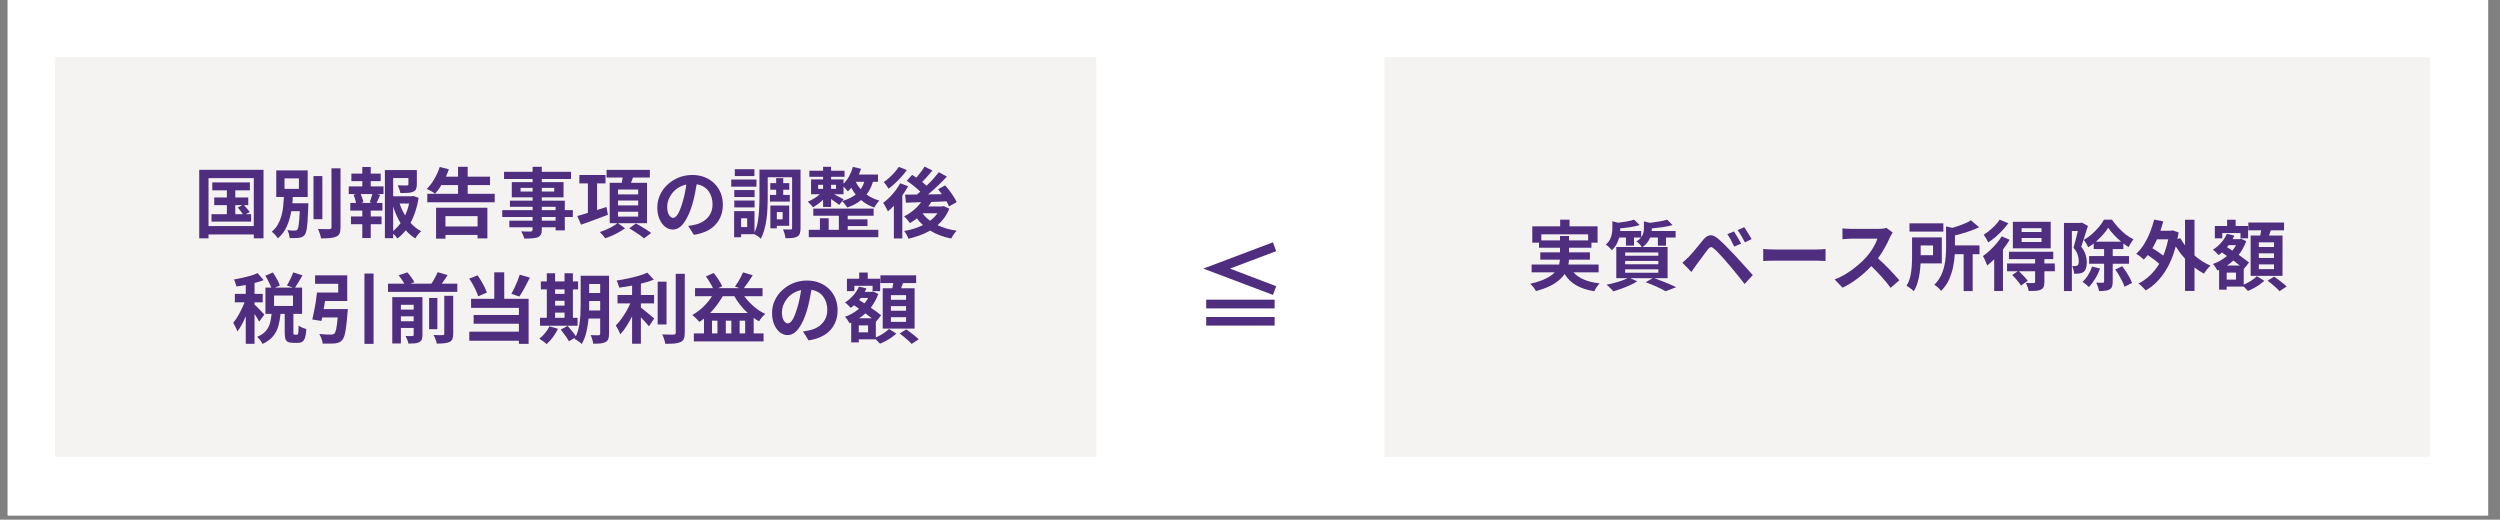
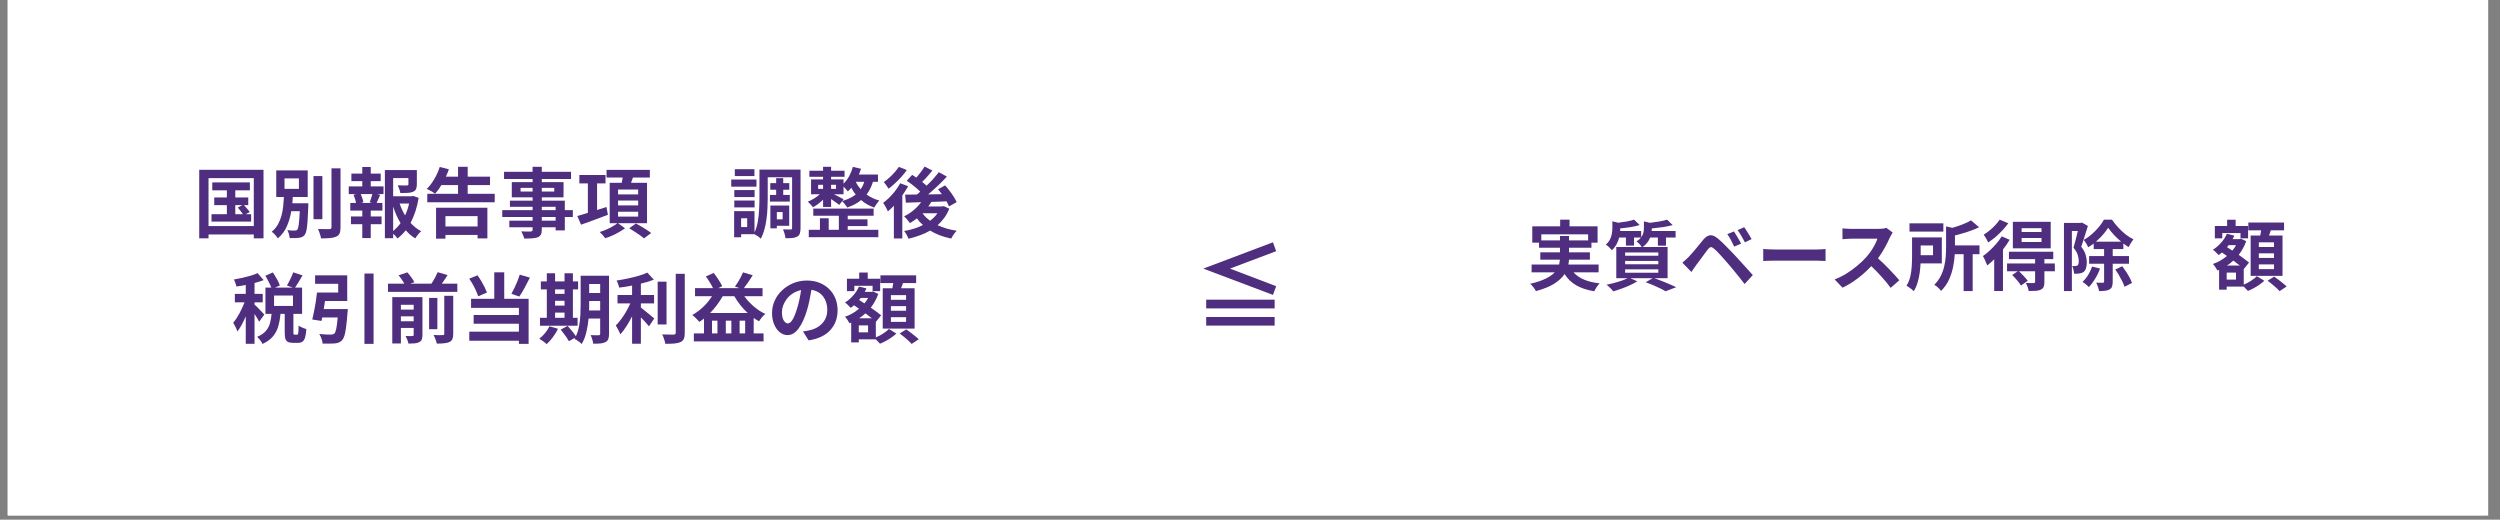
<svg xmlns="http://www.w3.org/2000/svg" width="611" zoomAndPan="magnify" viewBox="0 0 458.25 95.25" height="127" preserveAspectRatio="xMidYMid meet" version="1.0">
  <rect x="0" y="0" width="458.25" height="95.25" fill="#808080" stroke="none" />
  <defs>
    <g />
    <clipPath id="189d8007e3">
      <path d="M 1.418 0 L 456.086 0 L 456.086 94.504 L 1.418 94.504 Z M 1.418 0 " clip-rule="nonzero" />
    </clipPath>
    <clipPath id="822e7cc2c1">
      <path d="M 1.418 0 L 455.613 0 L 455.613 94.43 L 1.418 94.43 Z M 1.418 0 " clip-rule="nonzero" />
    </clipPath>
    <clipPath id="855ec9514b">
      <path d="M 0.418 0 L 454.613 0 L 454.613 94.43 L 0.418 94.43 Z M 0.418 0 " clip-rule="nonzero" />
    </clipPath>
    <clipPath id="c06c0ad4cc">
      <rect x="0" width="455" y="0" height="95" />
    </clipPath>
    <clipPath id="c57e7de40e">
      <path d="M 253.758 10.469 L 445.445 10.469 L 445.445 83.727 L 253.758 83.727 Z M 253.758 10.469 " clip-rule="nonzero" />
    </clipPath>
    <clipPath id="96e95cc9f8">
-       <path d="M 0.758 0.469 L 192.445 0.469 L 192.445 73.727 L 0.758 73.727 Z M 0.758 0.469 " clip-rule="nonzero" />
-     </clipPath>
+       </clipPath>
    <clipPath id="d00629bdd6">
      <rect x="0" width="193" y="0" height="74" />
    </clipPath>
    <clipPath id="05a6dbf3cf">
      <rect x="0" width="19" y="0" height="24" />
    </clipPath>
    <clipPath id="0a0c89c49e">
      <path d="M 10.074 10.469 L 200.977 10.469 L 200.977 83.727 L 10.074 83.727 Z M 10.074 10.469 " clip-rule="nonzero" />
    </clipPath>
    <clipPath id="a4480fb86d">
      <path d="M 0.074 0.469 L 190.977 0.469 L 190.977 73.727 L 0.074 73.727 Z M 0.074 0.469 " clip-rule="nonzero" />
    </clipPath>
    <clipPath id="d44fe5ff93">
-       <rect x="0" width="191" y="0" height="74" />
-     </clipPath>
+       </clipPath>
  </defs>
  <g clip-path="url(#189d8007e3)">
    <path fill="#ffffff" d="M 1.418 0 L 456.086 0 L 456.086 94.504 L 1.418 94.504 Z M 1.418 0 " fill-opacity="1" fill-rule="nonzero" />
  </g>
  <g clip-path="url(#822e7cc2c1)">
    <g transform="matrix(1, 0, 0, 1, 1, -0)">
      <g clip-path="url(#c06c0ad4cc)">
        <g clip-path="url(#855ec9514b)">
          <path fill="#ffffff" d="M 0.418 0 L 454.484 0 L 454.484 94.43 L 0.418 94.43 Z M 0.418 0 " fill-opacity="1" fill-rule="nonzero" />
        </g>
      </g>
    </g>
  </g>
  <g clip-path="url(#c57e7de40e)">
    <g transform="matrix(1, 0, 0, 1, 253, 10)">
      <g clip-path="url(#d00629bdd6)">
        <g clip-path="url(#96e95cc9f8)">
          <path fill="#f5f3f2" d="M 0.758 0.469 L 192.488 0.469 L 192.488 73.727 L 0.758 73.727 Z M 0.758 0.469 " fill-opacity="1" fill-rule="nonzero" />
        </g>
      </g>
    </g>
  </g>
  <g fill="#4f2d7f" fill-opacity="1">
    <g transform="translate(279.837, 52.139)">
      <g>
        <path d="M 2.688 -8.078 L 6.109 -8.078 L 6.109 -8.875 L 7.766 -8.875 L 7.766 -8.078 L 11.266 -8.078 L 11.266 -9.188 L 2.688 -9.188 Z M 13.188 -2.219 L 8.594 -2.219 C 9.562 -1.113 11.156 -0.441 13.375 -0.203 C 13.207 -0.023 13.023 0.203 12.828 0.484 C 12.641 0.766 12.492 1.02 12.391 1.25 C 11.055 1.031 9.953 0.664 9.078 0.156 C 8.203 -0.352 7.492 -1.039 6.953 -1.906 C 6.535 -1.281 5.91 -0.695 5.078 -0.156 C 4.254 0.375 3.129 0.832 1.703 1.219 C 1.609 1.031 1.457 0.801 1.25 0.531 C 1.039 0.27 0.844 0.051 0.656 -0.125 C 1.832 -0.395 2.773 -0.707 3.484 -1.062 C 4.203 -1.414 4.754 -1.801 5.141 -2.219 L 0.906 -2.219 L 0.906 -3.656 L 5.953 -3.656 C 5.984 -3.812 6.008 -3.961 6.031 -4.109 C 6.062 -4.254 6.082 -4.398 6.094 -4.547 L 2.5 -4.547 L 2.5 -5.891 L 6.109 -5.891 L 6.109 -6.734 L 2.266 -6.734 L 2.266 -7.656 L 1.031 -7.656 L 1.031 -10.656 L 6.141 -10.656 L 6.141 -11.875 L 7.859 -11.875 L 7.859 -10.656 L 13 -10.656 L 13 -7.656 L 11.875 -7.656 L 11.875 -6.734 L 7.766 -6.734 L 7.766 -5.891 L 11.594 -5.891 L 11.594 -4.547 L 7.766 -4.547 C 7.754 -4.398 7.738 -4.254 7.719 -4.109 C 7.707 -3.961 7.68 -3.812 7.641 -3.656 L 13.188 -3.656 Z M 13.188 -2.219 " />
      </g>
    </g>
  </g>
  <g fill="#4f2d7f" fill-opacity="1">
    <g transform="translate(293.859, 52.139)">
      <g>
        <path d="M 4.031 -2.766 L 4.031 -2.141 L 10.109 -2.141 L 10.109 -2.766 Z M 4.031 -4.312 L 4.031 -3.703 L 10.109 -3.703 L 10.109 -4.312 Z M 4.031 -5.859 L 4.031 -5.266 L 10.109 -5.266 L 10.109 -5.859 Z M 11.812 -1.141 L 9.391 -1.141 C 9.867 -0.973 10.352 -0.789 10.844 -0.594 C 11.344 -0.395 11.812 -0.203 12.25 -0.016 C 12.688 0.172 13.066 0.344 13.391 0.5 L 11.453 1.25 C 11.047 1.008 10.516 0.738 9.859 0.438 C 9.203 0.133 8.516 -0.145 7.797 -0.406 L 9.062 -1.141 L 4.969 -1.141 L 6.25 -0.578 C 5.863 -0.328 5.422 -0.086 4.922 0.141 C 4.422 0.367 3.906 0.578 3.375 0.766 C 2.844 0.961 2.336 1.129 1.859 1.266 C 1.766 1.148 1.645 1.016 1.5 0.859 C 1.352 0.711 1.203 0.562 1.047 0.406 C 0.891 0.258 0.75 0.141 0.625 0.047 C 1.312 -0.086 2.004 -0.258 2.703 -0.469 C 3.41 -0.676 4.004 -0.898 4.484 -1.141 L 2.406 -1.141 L 2.406 -6.859 L 7.078 -6.859 C 6.973 -7.035 6.82 -7.227 6.625 -7.438 C 6.426 -7.645 6.254 -7.797 6.109 -7.891 C 6.285 -7.992 6.441 -8.102 6.578 -8.219 C 6.711 -8.344 6.828 -8.469 6.922 -8.594 L 5.656 -8.594 L 5.656 -7.125 L 4.172 -7.125 L 4.172 -8.594 L 2.938 -8.594 C 2.832 -8.188 2.672 -7.781 2.453 -7.375 C 2.242 -6.969 1.953 -6.598 1.578 -6.266 C 1.473 -6.422 1.305 -6.609 1.078 -6.828 C 0.859 -7.047 0.66 -7.203 0.484 -7.297 C 0.836 -7.609 1.098 -7.938 1.266 -8.281 C 1.43 -8.625 1.539 -8.969 1.594 -9.312 C 1.656 -9.656 1.688 -9.984 1.688 -10.297 L 1.688 -11.578 L 2.75 -11.312 C 3.301 -11.375 3.836 -11.453 4.359 -11.547 C 4.891 -11.648 5.328 -11.758 5.672 -11.875 L 6.688 -10.891 C 6.188 -10.734 5.617 -10.602 4.984 -10.5 C 4.359 -10.406 3.738 -10.332 3.125 -10.281 L 3.125 -10.219 C 3.125 -10.145 3.125 -10.07 3.125 -10 C 3.125 -9.938 3.117 -9.867 3.109 -9.797 L 6.969 -9.797 L 6.969 -8.656 C 7.176 -8.926 7.312 -9.195 7.375 -9.469 C 7.438 -9.75 7.469 -10.02 7.469 -10.281 L 7.469 -11.562 L 8.594 -11.297 C 9.164 -11.367 9.738 -11.453 10.312 -11.547 C 10.883 -11.648 11.359 -11.758 11.734 -11.875 L 12.734 -10.875 C 12.191 -10.727 11.582 -10.602 10.906 -10.5 C 10.227 -10.406 9.562 -10.328 8.906 -10.266 L 8.906 -10.203 C 8.906 -10.141 8.906 -10.07 8.906 -10 C 8.906 -9.938 8.898 -9.867 8.891 -9.797 L 13.281 -9.797 L 13.281 -8.594 L 11.516 -8.594 L 11.516 -7.109 L 10.031 -7.109 L 10.031 -8.594 L 8.609 -8.594 C 8.492 -8.281 8.32 -7.973 8.094 -7.672 C 7.875 -7.379 7.586 -7.109 7.234 -6.859 L 11.812 -6.859 Z M 11.812 -1.141 " />
      </g>
    </g>
  </g>
  <g fill="#4f2d7f" fill-opacity="1">
    <g transform="translate(307.881, 52.139)">
      <g>
        <path d="M 9.953 -9.719 C 10.078 -9.52 10.223 -9.285 10.391 -9.016 C 10.566 -8.754 10.727 -8.484 10.875 -8.203 C 11.031 -7.93 11.16 -7.691 11.266 -7.484 L 10 -6.938 C 9.801 -7.375 9.602 -7.77 9.406 -8.125 C 9.219 -8.488 8.992 -8.852 8.734 -9.219 Z M 11.828 -10.5 C 11.961 -10.312 12.113 -10.082 12.281 -9.812 C 12.457 -9.551 12.625 -9.285 12.781 -9.016 C 12.945 -8.754 13.082 -8.52 13.188 -8.312 L 11.969 -7.719 C 11.738 -8.156 11.52 -8.547 11.312 -8.891 C 11.113 -9.242 10.883 -9.598 10.625 -9.953 Z M 0.5 -3.984 C 0.719 -4.16 0.91 -4.332 1.078 -4.5 C 1.254 -4.664 1.445 -4.848 1.656 -5.047 C 1.875 -5.266 2.129 -5.547 2.422 -5.891 C 2.723 -6.242 3.039 -6.625 3.375 -7.031 C 3.707 -7.438 4.031 -7.832 4.344 -8.219 C 4.77 -8.719 5.191 -8.984 5.609 -9.016 C 6.035 -9.055 6.531 -8.832 7.094 -8.344 C 7.562 -7.945 8.047 -7.488 8.547 -6.969 C 9.055 -6.457 9.531 -5.969 9.969 -5.5 C 10.281 -5.164 10.641 -4.773 11.047 -4.328 C 11.453 -3.879 11.863 -3.426 12.281 -2.969 C 12.695 -2.52 13.07 -2.102 13.406 -1.719 L 11.906 -0.078 C 11.613 -0.461 11.285 -0.879 10.922 -1.328 C 10.566 -1.773 10.211 -2.211 9.859 -2.641 C 9.504 -3.066 9.188 -3.441 8.906 -3.766 C 8.613 -4.109 8.301 -4.469 7.969 -4.844 C 7.645 -5.219 7.332 -5.555 7.031 -5.859 C 6.738 -6.172 6.504 -6.395 6.328 -6.531 C 6.086 -6.75 5.891 -6.852 5.734 -6.844 C 5.578 -6.832 5.395 -6.703 5.188 -6.453 C 5.008 -6.223 4.789 -5.93 4.531 -5.578 C 4.27 -5.223 4.008 -4.867 3.75 -4.516 C 3.488 -4.16 3.258 -3.852 3.062 -3.594 C 2.895 -3.375 2.734 -3.145 2.578 -2.906 C 2.422 -2.676 2.281 -2.469 2.156 -2.281 Z M 0.5 -3.984 " />
      </g>
    </g>
  </g>
  <g fill="#4f2d7f" fill-opacity="1">
    <g transform="translate(321.904, 52.139)">
      <g>
        <path d="M 1.297 -4.297 L 1.297 -6.5 C 1.461 -6.488 1.676 -6.473 1.938 -6.453 C 2.195 -6.441 2.469 -6.43 2.75 -6.422 C 3.039 -6.41 3.305 -6.406 3.547 -6.406 L 11.078 -6.406 C 11.41 -6.406 11.723 -6.414 12.016 -6.438 C 12.305 -6.469 12.539 -6.488 12.719 -6.5 L 12.719 -4.297 C 12.551 -4.305 12.312 -4.316 12 -4.328 C 11.688 -4.348 11.379 -4.359 11.078 -4.359 L 3.547 -4.359 C 3.148 -4.359 2.738 -4.352 2.312 -4.344 C 1.895 -4.332 1.555 -4.316 1.297 -4.297 Z M 1.297 -4.297 " />
      </g>
    </g>
  </g>
  <g fill="#4f2d7f" fill-opacity="1">
    <g transform="translate(335.224, 52.139)">
      <g>
        <path d="M 10.547 -10.375 L 11.703 -9.516 C 11.648 -9.441 11.57 -9.312 11.469 -9.125 C 11.363 -8.945 11.273 -8.785 11.203 -8.641 C 10.973 -8.098 10.664 -7.477 10.281 -6.781 C 9.895 -6.082 9.473 -5.414 9.016 -4.781 C 9.359 -4.477 9.719 -4.145 10.094 -3.781 C 10.469 -3.426 10.828 -3.062 11.172 -2.688 C 11.523 -2.32 11.852 -1.973 12.156 -1.641 C 12.457 -1.316 12.711 -1.023 12.922 -0.766 L 11.328 0.625 C 10.867 -0.02 10.328 -0.688 9.703 -1.375 C 9.086 -2.062 8.445 -2.723 7.781 -3.359 C 7.039 -2.566 6.219 -1.82 5.312 -1.125 C 4.406 -0.438 3.473 0.133 2.516 0.594 L 1.062 -0.922 C 1.82 -1.211 2.555 -1.578 3.266 -2.016 C 3.973 -2.461 4.629 -2.941 5.234 -3.453 C 5.848 -3.961 6.375 -4.461 6.812 -4.953 C 7.125 -5.305 7.422 -5.68 7.703 -6.078 C 7.984 -6.484 8.227 -6.891 8.438 -7.297 C 8.645 -7.703 8.801 -8.066 8.906 -8.391 L 4.156 -8.391 C 3.863 -8.391 3.551 -8.375 3.219 -8.344 C 2.883 -8.32 2.645 -8.305 2.5 -8.297 L 2.5 -10.281 C 2.625 -10.258 2.789 -10.242 3 -10.234 C 3.207 -10.223 3.414 -10.211 3.625 -10.203 C 3.832 -10.191 4.008 -10.188 4.156 -10.188 L 9.094 -10.188 C 9.406 -10.188 9.691 -10.203 9.953 -10.234 C 10.211 -10.273 10.41 -10.32 10.547 -10.375 Z M 10.547 -10.375 " />
      </g>
    </g>
  </g>
  <g fill="#4f2d7f" fill-opacity="1">
    <g transform="translate(349.247, 52.139)">
      <g>
        <path d="M 6.969 -11.203 L 6.969 -9.688 L 0.766 -9.688 L 0.766 -11.203 Z M 5.078 -7.141 L 2.812 -7.141 L 2.812 -5.359 L 5.078 -5.359 Z M 6.688 -3.859 L 2.797 -3.859 C 2.766 -3.285 2.707 -2.691 2.625 -2.078 C 2.539 -1.473 2.41 -0.883 2.234 -0.312 C 2.066 0.258 1.836 0.773 1.547 1.234 C 1.461 1.141 1.336 1.023 1.172 0.891 C 1.004 0.766 0.832 0.641 0.656 0.516 C 0.488 0.398 0.344 0.305 0.219 0.234 C 0.531 -0.266 0.758 -0.82 0.906 -1.438 C 1.051 -2.062 1.141 -2.688 1.172 -3.312 C 1.211 -3.945 1.234 -4.531 1.234 -5.062 L 1.234 -8.625 L 6.688 -8.625 Z M 13.594 -7.156 L 13.594 -5.547 L 12.344 -5.547 L 12.344 1.219 L 10.688 1.219 L 10.688 -5.547 L 9.062 -5.547 C 9.031 -4.828 8.93 -4.066 8.766 -3.266 C 8.609 -2.461 8.359 -1.676 8.016 -0.906 C 7.672 -0.133 7.18 0.562 6.547 1.188 C 6.473 1.07 6.363 0.938 6.219 0.781 C 6.07 0.633 5.914 0.492 5.75 0.359 C 5.594 0.234 5.445 0.133 5.312 0.062 C 5.801 -0.426 6.191 -0.957 6.484 -1.531 C 6.773 -2.113 6.988 -2.707 7.125 -3.312 C 7.27 -3.914 7.363 -4.508 7.406 -5.094 C 7.445 -5.688 7.469 -6.242 7.469 -6.766 L 7.469 -10.641 L 8.609 -10.375 C 9.266 -10.562 9.898 -10.773 10.516 -11.016 C 11.129 -11.254 11.633 -11.5 12.031 -11.75 L 13.516 -10.484 C 12.879 -10.172 12.172 -9.891 11.391 -9.641 C 10.617 -9.391 9.852 -9.172 9.094 -8.984 L 9.094 -7.156 Z M 13.594 -7.156 " />
      </g>
    </g>
  </g>
  <g fill="#4f2d7f" fill-opacity="1">
    <g transform="translate(363.269, 52.139)">
      <g>
        <path d="M 10.938 -9.609 L 10.938 -10.312 L 7.297 -10.312 L 7.297 -9.609 Z M 10.938 -7.781 L 10.938 -8.516 L 7.297 -8.516 L 7.297 -7.781 Z M 12.625 -11.484 L 12.625 -6.625 L 5.688 -6.625 L 5.688 -11.484 Z M 3.266 -11.875 L 4.859 -11.219 C 4.547 -10.789 4.188 -10.359 3.781 -9.922 C 3.383 -9.492 2.961 -9.086 2.516 -8.703 C 2.066 -8.328 1.617 -7.992 1.172 -7.703 C 1.086 -7.891 0.961 -8.129 0.797 -8.422 C 0.629 -8.711 0.477 -8.945 0.344 -9.125 C 0.707 -9.344 1.078 -9.609 1.453 -9.922 C 1.828 -10.234 2.172 -10.555 2.484 -10.891 C 2.805 -11.234 3.066 -11.562 3.266 -11.875 Z M 3.641 -8.812 L 5.094 -8.188 C 4.926 -7.895 4.738 -7.598 4.531 -7.297 C 4.32 -7.004 4.102 -6.707 3.875 -6.406 L 3.875 1.203 L 2.266 1.203 L 2.266 -4.609 C 2.055 -4.41 1.844 -4.211 1.625 -4.016 C 1.414 -3.816 1.207 -3.641 1 -3.484 C 0.957 -3.598 0.883 -3.766 0.781 -3.984 C 0.688 -4.211 0.586 -4.441 0.484 -4.672 C 0.379 -4.898 0.285 -5.078 0.203 -5.203 C 0.617 -5.492 1.035 -5.832 1.453 -6.219 C 1.879 -6.613 2.281 -7.031 2.656 -7.469 C 3.039 -7.906 3.367 -8.352 3.641 -8.812 Z M 13.375 -3.844 L 13.391 -2.422 L 11.469 -2.422 L 11.469 -0.438 C 11.469 -0.051 11.422 0.242 11.328 0.453 C 11.234 0.672 11.051 0.844 10.781 0.969 C 10.52 1.094 10.207 1.16 9.844 1.172 C 9.488 1.191 9.07 1.203 8.594 1.203 C 8.562 0.984 8.492 0.734 8.391 0.453 C 8.285 0.172 8.18 -0.07 8.078 -0.281 C 8.379 -0.27 8.672 -0.258 8.953 -0.25 C 9.234 -0.25 9.422 -0.25 9.516 -0.25 C 9.68 -0.258 9.766 -0.336 9.766 -0.484 L 9.766 -2.422 L 6.812 -2.422 C 7.094 -2.16 7.383 -1.863 7.688 -1.531 C 8 -1.195 8.242 -0.91 8.422 -0.672 L 7.172 0.203 C 7.023 -0.066 6.789 -0.383 6.469 -0.75 C 6.156 -1.125 5.852 -1.453 5.562 -1.734 L 6.594 -2.422 L 4.625 -2.422 L 4.625 -3.844 L 9.766 -3.844 L 9.766 -4.641 L 4.969 -4.641 L 4.969 -6 L 13.094 -6 L 13.094 -4.641 L 11.469 -4.641 L 11.469 -3.844 Z M 13.375 -3.844 " />
      </g>
    </g>
  </g>
  <g fill="#4f2d7f" fill-opacity="1">
    <g transform="translate(377.291, 52.139)">
      <g>
        <path d="M 4.328 -11.344 L 5.422 -10.719 C 5.297 -10.32 5.16 -9.895 5.016 -9.438 C 4.879 -8.988 4.738 -8.547 4.594 -8.109 C 4.457 -7.672 4.328 -7.27 4.203 -6.906 C 4.617 -6.375 4.891 -5.875 5.016 -5.406 C 5.148 -4.938 5.219 -4.492 5.219 -4.078 C 5.219 -3.172 5.016 -2.57 4.609 -2.281 C 4.492 -2.207 4.367 -2.145 4.234 -2.094 C 4.098 -2.051 3.945 -2.02 3.781 -2 C 3.664 -1.988 3.523 -1.977 3.359 -1.969 C 3.203 -1.957 3.047 -1.957 2.891 -1.969 C 2.879 -2.164 2.844 -2.398 2.781 -2.672 C 2.719 -2.953 2.633 -3.188 2.531 -3.375 C 2.656 -3.375 2.766 -3.375 2.859 -3.375 C 2.953 -3.375 3.047 -3.375 3.141 -3.375 C 3.211 -3.375 3.281 -3.383 3.344 -3.406 C 3.414 -3.426 3.477 -3.457 3.531 -3.5 C 3.602 -3.551 3.656 -3.645 3.688 -3.781 C 3.727 -3.914 3.75 -4.082 3.75 -4.281 C 3.75 -4.602 3.688 -4.973 3.562 -5.391 C 3.438 -5.816 3.176 -6.266 2.781 -6.734 C 2.914 -7.172 3.051 -7.672 3.188 -8.234 C 3.332 -8.797 3.461 -9.316 3.578 -9.797 L 2.484 -9.797 L 2.484 1.219 L 1.031 1.219 L 1.031 -11.281 L 4.078 -11.281 Z M 6.188 -3.281 L 7.641 -2.922 C 7.422 -2.273 7.125 -1.648 6.75 -1.047 C 6.383 -0.441 6.004 0.066 5.609 0.484 C 5.484 0.348 5.301 0.18 5.062 -0.016 C 4.82 -0.211 4.613 -0.367 4.438 -0.484 C 4.82 -0.828 5.164 -1.242 5.469 -1.734 C 5.77 -2.223 6.008 -2.738 6.188 -3.281 Z M 6.891 -7.844 L 11.516 -7.844 C 11.047 -8.227 10.602 -8.645 10.188 -9.094 C 9.77 -9.539 9.422 -9.973 9.141 -10.391 C 8.879 -9.984 8.555 -9.555 8.172 -9.109 C 7.785 -8.672 7.359 -8.25 6.891 -7.844 Z M 12.953 -3.797 L 9.969 -3.797 L 9.969 -0.5 C 9.969 -0.125 9.926 0.172 9.844 0.391 C 9.77 0.617 9.613 0.797 9.375 0.922 C 9.156 1.047 8.883 1.125 8.562 1.156 C 8.25 1.195 7.891 1.219 7.484 1.219 C 7.441 1 7.367 0.738 7.266 0.438 C 7.16 0.133 7.055 -0.117 6.953 -0.328 C 7.223 -0.316 7.473 -0.312 7.703 -0.312 C 7.93 -0.312 8.094 -0.312 8.188 -0.312 C 8.32 -0.32 8.391 -0.391 8.391 -0.516 L 8.391 -3.797 L 5.641 -3.797 L 5.641 -5.203 L 8.391 -5.203 L 8.391 -6.484 L 6.484 -6.484 L 6.484 -7.5 C 6.328 -7.383 6.16 -7.266 5.984 -7.141 C 5.816 -7.023 5.645 -6.914 5.469 -6.812 C 5.383 -7.02 5.266 -7.254 5.109 -7.516 C 4.953 -7.773 4.801 -7.988 4.656 -8.156 C 5.164 -8.438 5.656 -8.785 6.125 -9.203 C 6.602 -9.617 7.035 -10.055 7.422 -10.516 C 7.816 -10.984 8.129 -11.438 8.359 -11.875 L 9.828 -11.875 C 10.172 -11.383 10.551 -10.91 10.969 -10.453 C 11.395 -9.992 11.844 -9.57 12.312 -9.188 C 12.789 -8.812 13.273 -8.508 13.766 -8.281 C 13.617 -8.094 13.461 -7.863 13.297 -7.594 C 13.129 -7.332 12.988 -7.082 12.875 -6.844 C 12.582 -7.031 12.266 -7.25 11.922 -7.5 L 11.922 -6.484 L 9.969 -6.484 L 9.969 -5.203 L 12.953 -5.203 Z M 10.438 -2.734 L 11.719 -3.344 C 11.957 -3.02 12.195 -2.676 12.438 -2.312 C 12.676 -1.945 12.891 -1.586 13.078 -1.234 C 13.273 -0.879 13.414 -0.555 13.5 -0.266 L 12.125 0.422 C 12.051 0.141 11.922 -0.18 11.734 -0.547 C 11.555 -0.91 11.352 -1.285 11.125 -1.672 C 10.906 -2.055 10.676 -2.41 10.438 -2.734 Z M 10.438 -2.734 " />
      </g>
    </g>
  </g>
  <g fill="#4f2d7f" fill-opacity="1">
    <g transform="translate(391.314, 52.139)">
      <g>
-         <path d="M 6.125 -8.266 L 4.062 -8.266 C 3.938 -7.973 3.801 -7.691 3.656 -7.422 C 3.52 -7.16 3.375 -6.898 3.219 -6.641 C 3.957 -6.203 4.625 -5.75 5.219 -5.281 C 5.406 -5.727 5.57 -6.203 5.719 -6.703 C 5.875 -7.203 6.008 -7.723 6.125 -8.266 Z M 10.938 -11.859 L 10.938 -5.312 C 11.852 -4.52 12.832 -3.895 13.875 -3.438 C 13.664 -3.258 13.441 -3.023 13.203 -2.734 C 12.973 -2.441 12.789 -2.191 12.656 -1.984 C 12.363 -2.141 12.07 -2.312 11.781 -2.5 C 11.488 -2.688 11.207 -2.883 10.938 -3.094 L 10.938 1.188 L 9.203 1.188 L 9.203 -4.719 C 8.891 -5.062 8.586 -5.422 8.297 -5.797 C 8.016 -6.18 7.75 -6.57 7.5 -6.969 C 6.969 -4.988 6.227 -3.328 5.281 -1.984 C 4.344 -0.641 3.25 0.383 2 1.094 C 1.906 0.969 1.773 0.828 1.609 0.672 C 1.453 0.516 1.289 0.359 1.125 0.203 C 0.957 0.047 0.801 -0.07 0.656 -0.156 C 2.219 -0.957 3.488 -2.164 4.469 -3.781 C 4.195 -4.039 3.867 -4.312 3.484 -4.594 C 3.109 -4.875 2.734 -5.141 2.359 -5.391 C 2.242 -5.234 2.129 -5.086 2.016 -4.953 C 1.898 -4.816 1.773 -4.688 1.641 -4.562 C 1.547 -4.656 1.414 -4.77 1.25 -4.906 C 1.082 -5.039 0.91 -5.176 0.734 -5.312 C 0.555 -5.445 0.395 -5.551 0.25 -5.625 C 0.77 -6.094 1.238 -6.656 1.656 -7.312 C 2.07 -7.969 2.438 -8.688 2.75 -9.469 C 3.07 -10.25 3.336 -11.055 3.547 -11.891 L 5.203 -11.562 C 5.129 -11.27 5.051 -10.977 4.969 -10.688 C 4.883 -10.406 4.789 -10.125 4.688 -9.844 L 6.641 -9.844 L 6.938 -9.906 L 8.031 -9.531 C 7.957 -9.102 7.883 -8.695 7.812 -8.312 L 8.328 -8.5 C 8.453 -8.281 8.586 -8.055 8.734 -7.828 C 8.879 -7.598 9.035 -7.375 9.203 -7.156 L 9.203 -11.859 Z M 10.938 -11.859 " />
-       </g>
+         </g>
    </g>
  </g>
  <g fill="#4f2d7f" fill-opacity="1">
    <g transform="translate(405.34, 52.139)">
      <g>
        <path d="M 11.484 -6.859 L 11.484 -7.719 L 8.703 -7.719 L 8.703 -6.859 Z M 11.484 -4.859 L 11.484 -5.703 L 8.703 -5.703 L 8.703 -4.859 Z M 11.484 -2.812 L 11.484 -3.672 L 8.703 -3.672 L 8.703 -2.812 Z M 7.203 -8.969 L 8.969 -8.969 C 9 -9.125 9.023 -9.285 9.047 -9.453 C 9.078 -9.617 9.109 -9.773 9.141 -9.922 L 6.781 -9.922 L 6.781 -11.344 L 13.328 -11.344 L 13.328 -9.922 L 10.906 -9.922 C 10.844 -9.754 10.785 -9.586 10.734 -9.422 C 10.68 -9.266 10.625 -9.113 10.562 -8.969 L 13.047 -8.969 L 13.047 -1.578 L 7.203 -1.578 Z M 2 -9.422 L 2 -8.453 L 0.641 -8.453 L 0.641 -10.719 L 2.891 -10.719 L 2.891 -11.859 L 4.453 -11.859 L 4.453 -10.719 L 6.734 -10.719 L 6.734 -8.453 L 5.344 -8.453 L 5.344 -9.422 Z M 4.516 -0.891 L 4.516 -2.172 L 2.812 -2.172 L 2.812 -0.891 Z M 2.844 -3.469 L 5.219 -3.469 C 5.039 -3.602 4.848 -3.75 4.641 -3.906 C 4.441 -4.062 4.238 -4.219 4.031 -4.375 C 3.852 -4.207 3.664 -4.047 3.469 -3.891 C 3.27 -3.734 3.062 -3.594 2.844 -3.469 Z M 4.531 -7.203 L 3.172 -7.203 C 3.117 -7.129 3.066 -7.066 3.016 -7.016 C 2.973 -6.961 2.926 -6.898 2.875 -6.828 L 3.844 -6.203 C 3.977 -6.359 4.102 -6.52 4.219 -6.688 C 4.332 -6.852 4.438 -7.023 4.531 -7.203 Z M 5.938 -2.875 L 5.938 0.031 C 6.406 -0.156 6.859 -0.395 7.297 -0.688 C 7.742 -0.977 8.094 -1.254 8.344 -1.516 L 9.703 -0.672 C 9.453 -0.441 9.16 -0.207 8.828 0.031 C 8.492 0.27 8.141 0.488 7.766 0.688 C 7.398 0.883 7.047 1.051 6.703 1.188 C 6.609 1.082 6.488 0.957 6.344 0.812 C 6.207 0.664 6.07 0.523 5.938 0.391 L 2.812 0.391 L 2.812 0.953 L 1.422 0.953 L 1.422 -2.688 L 1.125 -2.547 C 1.031 -2.734 0.898 -2.945 0.734 -3.188 C 0.578 -3.426 0.426 -3.613 0.281 -3.75 C 1.219 -4.07 2.078 -4.562 2.859 -5.219 L 1.938 -5.859 C 1.844 -5.773 1.742 -5.691 1.641 -5.609 C 1.535 -5.535 1.43 -5.461 1.328 -5.391 C 1.223 -5.516 1.062 -5.68 0.844 -5.891 C 0.625 -6.109 0.438 -6.266 0.281 -6.359 C 0.832 -6.703 1.332 -7.129 1.781 -7.641 C 2.238 -8.148 2.594 -8.695 2.844 -9.281 L 4.203 -8.953 C 4.16 -8.836 4.113 -8.723 4.062 -8.609 C 4.008 -8.504 3.953 -8.406 3.891 -8.312 L 5.188 -8.312 L 5.438 -8.375 L 6.391 -7.938 C 6.223 -7.457 6.02 -7.008 5.781 -6.594 C 5.551 -6.176 5.297 -5.785 5.016 -5.422 C 5.391 -5.16 5.738 -4.91 6.062 -4.672 C 6.383 -4.43 6.664 -4.211 6.906 -4.016 L 5.969 -2.844 Z M 10.312 -0.688 L 11.516 -1.438 C 11.766 -1.27 12.031 -1.078 12.312 -0.859 C 12.602 -0.641 12.879 -0.422 13.141 -0.203 C 13.41 0.004 13.629 0.195 13.797 0.375 L 12.5 1.234 C 12.352 1.055 12.156 0.852 11.906 0.625 C 11.656 0.395 11.391 0.164 11.109 -0.062 C 10.828 -0.289 10.562 -0.5 10.312 -0.688 Z M 10.312 -0.688 " />
      </g>
    </g>
  </g>
  <g transform="matrix(1, 0, 0, 1, 218, 41)">
    <g clip-path="url(#05a6dbf3cf)">
      <g fill="#4f2d7f" fill-opacity="1">
        <g transform="translate(0.922, 17.805)">
          <g>
            <path d="M 14.406 -14.391 L 15 -12.766 L 6.594 -9.594 L 6.594 -9.547 L 15 -6.344 L 14.406 -4.75 L 1.703 -9.547 L 1.703 -9.594 Z M 2.172 -3.875 L 14.719 -3.875 L 14.719 -2.281 L 2.172 -2.281 Z M 2.172 -0.703 L 14.719 -0.703 L 14.719 0.875 L 2.172 0.875 Z M 2.172 -0.703 " />
          </g>
        </g>
      </g>
    </g>
  </g>
  <g clip-path="url(#0a0c89c49e)">
    <g transform="matrix(1, 0, 0, 1, 10, 10)">
      <g clip-path="url(#d44fe5ff93)">
        <g clip-path="url(#a4480fb86d)">
          <path fill="#f5f3f2" d="M 0.074 0.469 L 190.945 0.469 L 190.945 73.727 L 0.074 73.727 Z M 0.074 0.469 " fill-opacity="1" fill-rule="nonzero" />
        </g>
      </g>
    </g>
  </g>
  <g fill="#4f2d7f" fill-opacity="1">
    <g transform="translate(35.411, 42.465)">
      <g>
        <path d="M 7.719 -4.859 L 7.719 -3.203 L 9.125 -3.203 C 9 -3.391 8.848 -3.594 8.672 -3.812 C 8.492 -4.039 8.328 -4.242 8.172 -4.422 L 9.016 -4.859 Z M 9.641 -3.203 L 10.625 -3.203 L 10.625 -1.844 L 3.359 -1.844 L 3.359 -3.203 L 6.172 -3.203 L 6.172 -4.859 L 3.859 -4.859 L 3.859 -6.266 L 6.172 -6.266 L 6.172 -7.578 L 3.5 -7.578 L 3.5 -9.031 L 10.391 -9.031 L 10.391 -7.578 L 7.719 -7.578 L 7.719 -6.266 L 10.094 -6.266 L 10.094 -4.859 L 9.312 -4.859 C 9.5 -4.66 9.691 -4.441 9.891 -4.203 C 10.098 -3.973 10.258 -3.773 10.375 -3.609 Z M 2.812 -1.031 L 11.109 -1.031 L 11.109 -9.812 L 2.812 -9.812 Z M 1.109 -11.344 L 12.891 -11.344 L 12.891 1.219 L 11.109 1.219 L 11.109 0.516 L 2.812 0.516 L 2.812 1.219 L 1.109 1.219 Z M 1.109 -11.344 " />
      </g>
    </g>
  </g>
  <g fill="#4f2d7f" fill-opacity="1">
    <g transform="translate(49.433, 42.465)">
      <g>
        <path d="M 2.719 -9.766 L 2.719 -7.844 L 5.359 -7.844 L 5.359 -9.766 Z M 4.156 -5.203 L 7.094 -5.203 C 7.094 -5.203 7.086 -5.125 7.078 -4.969 C 7.078 -4.82 7.078 -4.703 7.078 -4.609 C 7.035 -3.484 6.988 -2.562 6.938 -1.844 C 6.883 -1.133 6.816 -0.586 6.734 -0.203 C 6.648 0.172 6.539 0.441 6.406 0.609 C 6.27 0.773 6.117 0.895 5.953 0.969 C 5.785 1.039 5.586 1.094 5.359 1.125 C 5.172 1.156 4.926 1.172 4.625 1.172 C 4.32 1.172 4 1.172 3.656 1.172 C 3.645 0.953 3.602 0.707 3.531 0.438 C 3.457 0.164 3.359 -0.07 3.234 -0.281 C 3.516 -0.238 3.785 -0.211 4.047 -0.203 C 4.305 -0.203 4.492 -0.203 4.609 -0.203 C 4.711 -0.203 4.801 -0.211 4.875 -0.234 C 4.945 -0.266 5.016 -0.316 5.078 -0.391 C 5.18 -0.516 5.266 -0.828 5.328 -1.328 C 5.398 -1.836 5.461 -2.645 5.516 -3.75 L 3.953 -3.75 C 3.797 -2.781 3.531 -1.863 3.156 -1 C 2.789 -0.145 2.234 0.598 1.484 1.234 C 1.367 1.016 1.203 0.789 0.984 0.562 C 0.773 0.332 0.57 0.148 0.375 0.016 C 0.832 -0.367 1.203 -0.801 1.484 -1.281 C 1.766 -1.77 1.984 -2.297 2.141 -2.859 C 2.297 -3.422 2.406 -4 2.469 -4.594 C 2.531 -5.188 2.578 -5.773 2.609 -6.359 L 1.203 -6.359 L 1.203 -11.234 L 6.969 -11.234 L 6.969 -6.359 L 4.234 -6.359 C 4.223 -6.172 4.211 -5.977 4.203 -5.781 C 4.191 -5.582 4.176 -5.391 4.156 -5.203 Z M 9.656 -10.188 L 9.656 -2.281 L 8.031 -2.281 L 8.031 -10.188 Z M 11.328 -11.609 L 12.984 -11.609 L 12.984 -0.797 C 12.984 -0.305 12.926 0.066 12.812 0.328 C 12.695 0.586 12.492 0.781 12.203 0.906 C 11.91 1.039 11.531 1.129 11.062 1.172 C 10.602 1.211 10.055 1.234 9.422 1.234 C 9.379 0.992 9.301 0.703 9.188 0.359 C 9.082 0.023 8.969 -0.254 8.844 -0.484 C 9.301 -0.484 9.727 -0.477 10.125 -0.469 C 10.52 -0.469 10.789 -0.469 10.938 -0.469 C 11.195 -0.469 11.328 -0.578 11.328 -0.797 Z M 11.328 -11.609 " />
      </g>
    </g>
  </g>
  <g fill="#4f2d7f" fill-opacity="1">
    <g transform="translate(63.456, 42.465)">
      <g>
        <path d="M 4.75 -5.266 L 4.312 -5.391 C 4.383 -5.598 4.469 -5.836 4.562 -6.109 C 4.656 -6.391 4.734 -6.648 4.797 -6.891 L 2.672 -6.891 C 2.785 -6.641 2.883 -6.375 2.969 -6.094 C 3.062 -5.82 3.125 -5.586 3.156 -5.391 L 2.703 -5.266 Z M 4.5 -9.266 L 4.5 -8.297 L 6.844 -8.297 L 6.844 -6.891 L 5.688 -6.891 L 6.234 -6.75 C 6.109 -6.488 5.992 -6.227 5.891 -5.969 C 5.785 -5.707 5.68 -5.473 5.578 -5.266 L 6.641 -5.266 L 6.641 -3.859 L 4.5 -3.859 L 4.5 -2.781 L 6.484 -2.781 L 6.484 -1.375 L 4.5 -1.375 L 4.5 1.172 L 2.953 1.172 L 2.953 -1.375 L 0.875 -1.375 L 0.875 -2.781 L 2.953 -2.781 L 2.953 -3.859 L 0.75 -3.859 L 0.75 -5.266 L 1.812 -5.266 C 1.77 -5.484 1.707 -5.727 1.625 -6 C 1.539 -6.27 1.445 -6.523 1.344 -6.766 L 1.859 -6.891 L 0.469 -6.891 L 0.469 -8.297 L 2.953 -8.297 L 2.953 -9.266 L 0.953 -9.266 L 0.953 -10.641 L 2.953 -10.641 L 2.953 -11.859 L 4.5 -11.859 L 4.5 -10.641 L 6.328 -10.641 L 6.328 -9.266 Z M 8.609 -4.594 L 8.609 -0.125 C 9.117 -0.539 9.57 -1.02 9.969 -1.562 C 9.695 -2.008 9.445 -2.488 9.219 -3 C 8.988 -3.508 8.785 -4.039 8.609 -4.594 Z M 11.531 -5.156 L 9.797 -5.156 C 10.047 -4.395 10.379 -3.672 10.797 -2.984 C 11.117 -3.66 11.363 -4.383 11.531 -5.156 Z M 12.281 -6.547 L 13.281 -6.203 C 13.145 -5.348 12.953 -4.535 12.703 -3.766 C 12.453 -2.992 12.148 -2.273 11.797 -1.609 C 12.086 -1.297 12.395 -1.008 12.719 -0.75 C 13.039 -0.488 13.383 -0.266 13.75 -0.078 C 13.57 0.066 13.379 0.266 13.172 0.516 C 12.961 0.773 12.797 1.016 12.672 1.234 C 12.336 1.035 12.023 0.812 11.734 0.562 C 11.453 0.312 11.18 0.039 10.922 -0.25 C 10.691 0.039 10.453 0.305 10.203 0.547 C 9.953 0.797 9.68 1.031 9.391 1.25 C 9.297 1.102 9.18 0.953 9.047 0.797 C 8.91 0.648 8.766 0.508 8.609 0.375 L 8.609 1.203 L 7.094 1.203 L 7.094 -11.297 L 12.953 -11.297 L 12.953 -8.656 C 12.953 -8.301 12.898 -8.016 12.797 -7.797 C 12.703 -7.586 12.52 -7.426 12.25 -7.312 C 11.988 -7.195 11.664 -7.129 11.281 -7.109 C 10.895 -7.086 10.445 -7.078 9.938 -7.078 C 9.895 -7.297 9.828 -7.535 9.734 -7.797 C 9.648 -8.055 9.555 -8.289 9.453 -8.5 C 9.797 -8.488 10.133 -8.477 10.469 -8.469 C 10.801 -8.469 11.02 -8.469 11.125 -8.469 C 11.312 -8.477 11.406 -8.551 11.406 -8.688 L 11.406 -9.828 L 8.609 -9.828 L 8.609 -6.484 L 12 -6.484 Z M 12.281 -6.547 " />
      </g>
    </g>
  </g>
  <g fill="#4f2d7f" fill-opacity="1">
    <g transform="translate(77.478, 42.465)">
      <g>
        <path d="M 10.062 -2.844 L 4.172 -2.844 L 4.172 -0.953 L 10.062 -0.953 Z M 2.453 1.281 L 2.453 -4.391 L 11.859 -4.391 L 11.859 1.234 L 10.062 1.234 L 10.062 0.594 L 4.172 0.594 L 4.172 1.281 Z M 8.25 -6.938 L 13.203 -6.938 L 13.203 -5.391 L 0.844 -5.391 L 0.844 -6.938 L 6.484 -6.938 L 6.484 -8.547 L 3.422 -8.547 C 3.242 -8.234 3.055 -7.941 2.859 -7.672 C 2.66 -7.41 2.461 -7.172 2.266 -6.953 C 2.16 -7.047 2.016 -7.148 1.828 -7.266 C 1.641 -7.379 1.445 -7.488 1.25 -7.594 C 1.051 -7.707 0.883 -7.789 0.75 -7.844 C 1.25 -8.32 1.707 -8.922 2.125 -9.641 C 2.551 -10.359 2.883 -11.098 3.125 -11.859 L 4.797 -11.438 C 4.648 -10.988 4.469 -10.535 4.25 -10.078 L 6.484 -10.078 L 6.484 -11.891 L 8.25 -11.891 L 8.25 -10.078 L 12.344 -10.078 L 12.344 -8.547 L 8.25 -8.547 Z M 8.25 -6.938 " />
      </g>
    </g>
  </g>
  <g fill="#4f2d7f" fill-opacity="1">
    <g transform="translate(91.5, 42.465)">
      <g>
        <path d="M 10.344 -2.016 L 10.344 -2.688 L 7.812 -2.688 L 7.812 -2.016 Z M 7.812 -4.562 L 7.812 -3.953 L 10.344 -3.953 L 10.344 -4.562 Z M 3.922 -7.359 L 6.125 -7.359 L 6.125 -8.031 L 3.922 -8.031 Z M 10.094 -8.031 L 7.812 -8.031 L 7.812 -7.359 L 10.094 -7.359 Z M 13.5 -3.953 L 13.5 -2.688 L 12.031 -2.688 L 12.031 -0.234 L 10.344 -0.234 L 10.344 -0.812 L 7.812 -0.812 L 7.812 -0.375 C 7.812 0.031 7.754 0.332 7.641 0.531 C 7.535 0.738 7.348 0.906 7.078 1.031 C 6.805 1.125 6.473 1.188 6.078 1.219 C 5.68 1.25 5.188 1.266 4.594 1.266 C 4.551 1.066 4.473 0.836 4.359 0.578 C 4.254 0.328 4.148 0.113 4.047 -0.062 C 4.266 -0.051 4.492 -0.039 4.734 -0.031 C 4.973 -0.031 5.188 -0.031 5.375 -0.031 C 5.562 -0.031 5.691 -0.031 5.766 -0.031 C 5.898 -0.039 5.992 -0.07 6.047 -0.125 C 6.098 -0.176 6.125 -0.258 6.125 -0.375 L 6.125 -0.812 L 1.859 -0.812 L 1.859 -2.016 L 6.125 -2.016 L 6.125 -2.688 L 0.562 -2.688 L 0.562 -3.953 L 6.125 -3.953 L 6.125 -4.562 L 1.969 -4.562 L 1.969 -5.688 L 6.125 -5.688 L 6.125 -6.297 L 2.312 -6.297 L 2.312 -9.078 L 6.125 -9.078 L 6.125 -9.656 L 0.891 -9.656 L 0.891 -10.969 L 6.125 -10.969 L 6.125 -11.891 L 7.812 -11.891 L 7.812 -10.969 L 13.172 -10.969 L 13.172 -9.656 L 7.812 -9.656 L 7.812 -9.078 L 11.797 -9.078 L 11.797 -6.297 L 7.812 -6.297 L 7.812 -5.688 L 12.031 -5.688 L 12.031 -3.953 Z M 13.5 -3.953 " />
      </g>
    </g>
  </g>
  <g fill="#4f2d7f" fill-opacity="1">
    <g transform="translate(105.523, 42.465)">
      <g>
        <path d="M 5.641 -4.531 L 5.906 -3.094 C 5.051 -2.77 4.191 -2.445 3.328 -2.125 C 2.461 -1.812 1.68 -1.531 0.984 -1.281 L 0.297 -2.875 C 0.566 -2.945 0.863 -3.031 1.188 -3.125 C 1.52 -3.227 1.867 -3.336 2.234 -3.453 L 2.234 -8.844 L 0.672 -8.844 L 0.672 -10.391 L 5.469 -10.391 L 5.469 -8.844 L 3.922 -8.844 L 3.922 -3.969 Z M 7.766 -3.656 L 7.766 -2.766 L 11.453 -2.766 L 11.453 -3.656 Z M 7.766 -5.703 L 7.766 -4.812 L 11.453 -4.812 L 11.453 -5.703 Z M 7.766 -7.719 L 7.766 -6.828 L 11.453 -6.828 L 11.453 -7.719 Z M 13.078 -1.547 L 7.766 -1.547 L 9.047 -0.625 C 8.742 -0.395 8.383 -0.164 7.969 0.062 C 7.562 0.301 7.133 0.52 6.688 0.719 C 6.25 0.914 5.828 1.078 5.422 1.203 C 5.305 1.047 5.148 0.852 4.953 0.625 C 4.754 0.406 4.57 0.219 4.406 0.062 C 4.789 -0.051 5.188 -0.195 5.594 -0.375 C 6 -0.551 6.383 -0.742 6.75 -0.953 C 7.113 -1.16 7.41 -1.359 7.641 -1.547 L 6.234 -1.547 L 6.234 -8.953 L 8.438 -8.953 C 8.469 -9.109 8.5 -9.27 8.531 -9.438 C 8.562 -9.613 8.586 -9.773 8.609 -9.922 L 5.656 -9.922 L 5.656 -11.328 L 13.594 -11.328 L 13.594 -9.922 L 10.5 -9.922 C 10.438 -9.754 10.375 -9.586 10.312 -9.422 C 10.258 -9.266 10.203 -9.109 10.141 -8.953 L 13.078 -8.953 Z M 9.812 -0.625 L 11.047 -1.5 C 11.336 -1.344 11.66 -1.16 12.016 -0.953 C 12.367 -0.742 12.707 -0.535 13.031 -0.328 C 13.352 -0.117 13.617 0.07 13.828 0.25 L 12.516 1.234 C 12.328 1.055 12.078 0.859 11.766 0.641 C 11.461 0.422 11.133 0.203 10.781 -0.016 C 10.438 -0.234 10.113 -0.438 9.812 -0.625 Z M 9.812 -0.625 " />
      </g>
    </g>
  </g>
  <g fill="#4f2d7f" fill-opacity="1">
    <g transform="translate(119.545, 42.465)">
      <g>
+         </g>
+     </g>
+   </g>
+   <g fill="#4f2d7f" fill-opacity="1">
+     <g transform="translate(133.567, 42.465)">
+       <g>
+         <path d="M 4.719 -11.453 L 4.719 -10.188 L 1.125 -10.188 L 1.125 -11.453 Z M 5.094 -9.562 L 5.094 -8.25 L 0.469 -8.25 L 0.469 -9.562 Z M 4.75 -7.625 L 4.75 -6.344 L 1.031 -6.344 L 1.031 -7.625 Z M 1.031 -4.453 L 1.031 -5.703 L 4.75 -5.703 L 4.75 -4.453 Z M 7.562 -6.734 L 8.703 -6.734 L 8.703 -7.688 L 7.625 -7.688 L 7.625 -8.891 L 8.703 -8.891 L 8.703 -9.812 L 10 -9.812 L 10 -8.891 L 11.109 -8.891 L 11.109 -7.688 L 10 -7.688 L 10 -6.734 L 11.203 -6.734 L 11.203 -5.516 L 7.562 -5.516 Z M 9.891 -3.594 L 8.828 -3.594 L 8.828 -2.266 L 9.891 -2.266 Z M 11.094 -1.078 L 8.828 -1.078 L 8.828 -0.609 L 7.641 -0.609 L 7.641 -4.797 L 11.094 -4.797 Z M 3.391 -0.844 L 3.391 -2.453 L 2.281 -2.453 L 2.281 -0.844 Z M 13.172 -11.375 L 13.172 -0.656 C 13.172 -0.258 13.129 0.062 13.047 0.312 C 12.973 0.57 12.816 0.766 12.578 0.891 C 12.336 1.035 12.039 1.125 11.688 1.156 C 11.332 1.188 10.906 1.203 10.406 1.203 C 10.395 0.984 10.344 0.711 10.25 0.391 C 10.156 0.066 10.055 -0.203 9.953 -0.422 C 10.242 -0.41 10.523 -0.406 10.797 -0.406 C 11.078 -0.406 11.27 -0.406 11.375 -0.406 C 11.477 -0.406 11.547 -0.422 11.578 -0.453 C 11.609 -0.492 11.625 -0.566 11.625 -0.672 L 11.625 -9.969 L 7.156 -9.969 L 7.156 -6.156 C 7.156 -5.594 7.141 -4.988 7.109 -4.344 C 7.086 -3.695 7.031 -3.035 6.938 -2.359 C 6.852 -1.68 6.723 -1.031 6.547 -0.406 C 6.379 0.219 6.16 0.785 5.891 1.297 C 5.766 1.16 5.586 1.008 5.359 0.844 C 5.129 0.688 4.922 0.562 4.734 0.469 L 2.281 0.469 L 2.281 1.031 L 1 1.031 L 1 -3.766 L 4.734 -3.766 L 4.734 0.141 C 5.016 -0.461 5.219 -1.129 5.344 -1.859 C 5.469 -2.586 5.547 -3.32 5.578 -4.062 C 5.617 -4.812 5.641 -5.508 5.641 -6.156 L 5.641 -11.375 Z M 13.172 -11.375 " />
+       </g>
+     </g>
+   </g>
+   <g fill="#4f2d7f" fill-opacity="1">
+     <g transform="translate(147.59, 42.465)">
+       <g>
+         <path d="M 7.797 -1.031 L 7.797 -0.344 L 13.406 -0.344 L 13.406 1.016 L 0.656 1.016 L 0.656 -0.344 L 2.703 -0.344 L 2.703 -2.453 L 4.312 -2.453 L 4.312 -0.344 L 6.172 -0.344 L 6.172 -2.922 L 1.484 -2.922 L 1.484 -4.234 L 12.547 -4.234 L 12.547 -2.922 L 7.797 -2.922 L 7.797 -2.266 L 11.422 -2.266 L 11.422 -1.031 Z M 7.047 -5.938 L 6.812 -5.625 C 7.789 -5.906 8.609 -6.301 9.266 -6.812 C 9.098 -7.008 8.945 -7.211 8.812 -7.422 C 8.676 -7.629 8.555 -7.836 8.453 -8.047 C 8.348 -7.922 8.242 -7.801 8.141 -7.688 C 8.035 -7.582 7.926 -7.477 7.812 -7.375 C 7.738 -7.488 7.625 -7.629 7.469 -7.797 C 7.32 -7.961 7.176 -8.125 7.031 -8.281 L 7.031 -6.859 L 5.281 -6.859 C 5.477 -6.754 5.695 -6.641 5.938 -6.516 C 6.176 -6.398 6.395 -6.285 6.594 -6.172 C 6.801 -6.066 6.953 -5.988 7.047 -5.938 Z M 2.375 -8.594 L 2.375 -7.844 L 3.281 -7.844 L 3.281 -8.594 Z M 5.656 -8.594 L 4.75 -8.594 L 4.75 -7.844 L 5.656 -7.844 Z M 10.828 -9.141 L 9.281 -9.141 C 9.383 -8.91 9.508 -8.68 9.656 -8.453 C 9.812 -8.223 9.984 -8 10.172 -7.781 C 10.453 -8.176 10.672 -8.629 10.828 -9.141 Z M 13.344 -9.141 L 12.422 -9.141 C 12.141 -8.223 11.75 -7.445 11.25 -6.812 C 11.582 -6.57 11.941 -6.359 12.328 -6.172 C 12.711 -5.984 13.133 -5.828 13.594 -5.703 C 13.438 -5.555 13.27 -5.352 13.094 -5.094 C 12.914 -4.844 12.773 -4.617 12.672 -4.422 C 12.203 -4.578 11.766 -4.77 11.359 -5 C 10.953 -5.238 10.582 -5.504 10.25 -5.797 C 9.906 -5.504 9.52 -5.242 9.094 -5.016 C 8.664 -4.797 8.203 -4.598 7.703 -4.422 C 7.617 -4.578 7.477 -4.773 7.281 -5.016 C 7.094 -5.266 6.926 -5.457 6.781 -5.594 L 6.25 -4.906 C 6.07 -5.039 5.844 -5.207 5.562 -5.406 C 5.289 -5.602 5.02 -5.797 4.75 -5.984 L 4.75 -4.531 L 3.281 -4.531 L 3.281 -5.859 C 2.988 -5.578 2.676 -5.312 2.344 -5.062 C 2.02 -4.82 1.711 -4.625 1.422 -4.469 C 1.316 -4.625 1.172 -4.801 0.984 -5 C 0.797 -5.207 0.629 -5.375 0.484 -5.5 C 0.848 -5.645 1.227 -5.836 1.625 -6.078 C 2.031 -6.328 2.383 -6.586 2.688 -6.859 L 1.078 -6.859 L 1.078 -9.578 L 3.281 -9.578 L 3.281 -10.062 L 0.766 -10.062 L 0.766 -11.172 L 3.281 -11.172 L 3.281 -11.891 L 4.75 -11.891 L 4.75 -11.172 L 7.219 -11.172 L 7.219 -10.062 L 4.75 -10.062 L 4.75 -9.578 L 7.031 -9.578 L 7.031 -8.797 C 7.426 -9.18 7.77 -9.641 8.062 -10.172 C 8.352 -10.711 8.578 -11.281 8.734 -11.875 L 10.234 -11.531 C 10.172 -11.352 10.109 -11.176 10.047 -11 C 9.992 -10.82 9.926 -10.645 9.844 -10.469 L 13.344 -10.469 Z M 13.344 -9.141 " />
+       </g>
+     </g>
+   </g>
+   <g fill="#4f2d7f" fill-opacity="1">
+     <g transform="translate(161.612, 42.465)">
+       <g>
+         <path d="M 3.141 -11.875 L 4.609 -11.297 C 4.328 -10.891 4 -10.477 3.625 -10.062 C 3.25 -9.645 2.859 -9.25 2.453 -8.875 C 2.055 -8.5 1.66 -8.164 1.266 -7.875 C 1.16 -8.039 1.02 -8.25 0.844 -8.5 C 0.676 -8.75 0.523 -8.945 0.391 -9.094 C 0.723 -9.32 1.062 -9.594 1.406 -9.906 C 1.758 -10.227 2.086 -10.562 2.391 -10.906 C 2.691 -11.25 2.941 -11.57 3.141 -11.875 Z M 3.391 -8.875 L 4.859 -8.328 C 4.703 -8.047 4.531 -7.766 4.344 -7.484 C 4.164 -7.203 3.977 -6.922 3.781 -6.641 L 3.781 1.25 L 2.234 1.25 L 2.234 -4.75 C 2.055 -4.562 1.875 -4.379 1.688 -4.203 C 1.508 -4.035 1.328 -3.875 1.141 -3.719 C 1.086 -3.844 1.008 -4.004 0.906 -4.203 C 0.801 -4.398 0.691 -4.598 0.578 -4.797 C 0.461 -5.004 0.359 -5.164 0.266 -5.281 C 0.859 -5.719 1.438 -6.254 2 -6.891 C 2.562 -7.535 3.023 -8.195 3.391 -8.875 Z M 7.5 -3.375 L 7.484 -3.375 C 7.672 -3.113 7.879 -2.867 8.109 -2.641 C 8.336 -2.422 8.594 -2.207 8.875 -2 C 9.145 -2.207 9.391 -2.422 9.609 -2.641 C 9.836 -2.867 10.039 -3.113 10.219 -3.375 Z M 11.344 -4.688 L 12.391 -4.219 C 12.148 -3.602 11.848 -3.047 11.484 -2.547 C 11.117 -2.047 10.707 -1.594 10.25 -1.188 C 11.281 -0.707 12.445 -0.367 13.75 -0.172 C 13.57 0.004 13.383 0.234 13.188 0.516 C 13 0.797 12.852 1.047 12.75 1.266 C 11.258 0.961 9.969 0.473 8.875 -0.203 C 8.301 0.141 7.676 0.43 7 0.672 C 6.32 0.922 5.625 1.129 4.906 1.297 C 4.832 1.078 4.719 0.828 4.562 0.547 C 4.406 0.266 4.254 0.039 4.109 -0.125 C 4.734 -0.227 5.336 -0.367 5.922 -0.547 C 6.504 -0.734 7.051 -0.957 7.562 -1.219 C 7.352 -1.406 7.156 -1.598 6.969 -1.797 C 6.781 -2.004 6.609 -2.219 6.453 -2.438 C 6.242 -2.281 6.035 -2.129 5.828 -1.984 C 5.617 -1.836 5.406 -1.703 5.188 -1.578 C 5.113 -1.68 5.008 -1.812 4.875 -1.969 C 4.75 -2.125 4.617 -2.281 4.484 -2.438 C 4.348 -2.594 4.223 -2.719 4.109 -2.812 C 4.711 -3.102 5.285 -3.473 5.828 -3.922 C 6.379 -4.379 6.848 -4.875 7.234 -5.406 L 4.438 -5.312 L 4.297 -6.797 C 4.609 -6.797 4.941 -6.797 5.297 -6.797 C 5.66 -6.797 6.047 -6.801 6.453 -6.812 C 6.555 -6.895 6.66 -6.977 6.766 -7.062 C 6.867 -7.156 6.969 -7.25 7.062 -7.344 C 6.738 -7.664 6.348 -8.008 5.891 -8.375 C 5.441 -8.738 5.008 -9.055 4.594 -9.328 L 5.578 -10.406 C 5.703 -10.332 5.828 -10.254 5.953 -10.172 C 6.086 -10.086 6.223 -10 6.359 -9.906 C 6.629 -10.227 6.898 -10.566 7.172 -10.922 C 7.453 -11.285 7.68 -11.625 7.859 -11.938 L 9.297 -11.203 C 9.004 -10.836 8.691 -10.473 8.359 -10.109 C 8.035 -9.742 7.723 -9.414 7.422 -9.125 C 7.566 -9 7.707 -8.879 7.844 -8.766 C 7.977 -8.648 8.102 -8.535 8.219 -8.422 C 8.656 -8.828 9.066 -9.242 9.453 -9.672 C 9.836 -10.109 10.18 -10.52 10.484 -10.906 L 11.953 -10.094 C 11.453 -9.551 10.898 -8.992 10.297 -8.422 C 9.703 -7.859 9.109 -7.328 8.516 -6.828 L 11.031 -6.875 C 10.914 -7.031 10.801 -7.18 10.688 -7.328 C 10.57 -7.484 10.453 -7.629 10.328 -7.766 L 11.625 -8.484 C 11.895 -8.191 12.164 -7.863 12.438 -7.5 C 12.719 -7.133 12.973 -6.77 13.203 -6.406 C 13.43 -6.039 13.613 -5.711 13.75 -5.422 L 12.344 -4.625 C 12.289 -4.758 12.223 -4.906 12.141 -5.062 C 12.066 -5.219 11.984 -5.383 11.891 -5.562 C 11.43 -5.539 10.961 -5.52 10.484 -5.5 C 10.016 -5.488 9.551 -5.473 9.094 -5.453 C 9.008 -5.316 8.922 -5.176 8.828 -5.031 C 8.742 -4.895 8.648 -4.758 8.547 -4.625 L 11.078 -4.625 Z M 11.344 -4.688 " />
+       </g>
+     </g>
+   </g>
+   <g fill="#4f2d7f" fill-opacity="1">
+     <g transform="translate(42.422, 61.813)">
+       <g>
+         <path d="M 6.031 -4.156 L 5.078 -2.844 C 4.992 -3.031 4.875 -3.25 4.719 -3.5 C 4.562 -3.758 4.398 -4.016 4.234 -4.266 L 4.234 1.203 L 2.625 1.203 L 2.625 -3.828 C 2.395 -3.285 2.148 -2.773 1.891 -2.297 C 1.629 -1.816 1.363 -1.398 1.094 -1.047 C 1.02 -1.297 0.906 -1.57 0.75 -1.875 C 0.594 -2.176 0.453 -2.43 0.328 -2.641 C 0.711 -3.098 1.086 -3.664 1.453 -4.344 C 1.816 -5.031 2.133 -5.711 2.406 -6.391 L 0.625 -6.391 L 0.625 -7.953 L 2.625 -7.953 L 2.625 -9.578 C 2.332 -9.523 2.039 -9.473 1.75 -9.422 C 1.457 -9.379 1.176 -9.336 0.906 -9.297 C 0.875 -9.484 0.812 -9.703 0.719 -9.953 C 0.633 -10.203 0.547 -10.41 0.453 -10.578 C 0.961 -10.672 1.484 -10.773 2.016 -10.891 C 2.547 -11.016 3.051 -11.145 3.531 -11.281 C 4.02 -11.426 4.441 -11.582 4.797 -11.75 L 5.906 -10.469 C 5.656 -10.375 5.391 -10.281 5.109 -10.188 C 4.828 -10.094 4.535 -10.008 4.234 -9.938 L 4.234 -7.953 L 5.734 -7.953 L 5.734 -6.391 L 4.234 -6.391 L 4.234 -5.984 C 4.328 -5.91 4.457 -5.789 4.625 -5.625 C 4.801 -5.457 4.984 -5.27 5.172 -5.062 C 5.359 -4.863 5.531 -4.68 5.688 -4.516 C 5.852 -4.348 5.969 -4.227 6.031 -4.156 Z M 11.281 -5.734 L 11.281 -7.641 L 7.812 -7.641 L 7.812 -5.734 Z M 11.578 -0.469 L 12.031 -0.469 C 12.102 -0.469 12.156 -0.504 12.188 -0.578 C 12.227 -0.648 12.258 -0.805 12.281 -1.047 C 12.301 -1.285 12.312 -1.645 12.312 -2.125 C 12.477 -2.008 12.703 -1.891 12.984 -1.766 C 13.273 -1.641 13.523 -1.551 13.734 -1.5 C 13.691 -0.832 13.613 -0.316 13.5 0.047 C 13.383 0.422 13.223 0.676 13.016 0.812 C 12.816 0.957 12.547 1.031 12.203 1.031 L 11.281 1.031 C 10.863 1.031 10.547 0.969 10.328 0.844 C 10.109 0.727 9.957 0.523 9.875 0.234 C 9.801 -0.047 9.766 -0.426 9.766 -0.906 L 9.766 -4.281 L 9 -4.281 C 8.926 -3.477 8.789 -2.727 8.594 -2.031 C 8.406 -1.344 8.082 -0.723 7.625 -0.172 C 7.176 0.379 6.531 0.848 5.688 1.234 C 5.602 1.023 5.461 0.789 5.266 0.531 C 5.066 0.281 4.883 0.078 4.719 -0.078 C 5.414 -0.367 5.941 -0.723 6.297 -1.141 C 6.66 -1.555 6.914 -2.031 7.062 -2.562 C 7.207 -3.094 7.305 -3.664 7.359 -4.281 L 6.234 -4.281 L 6.234 -9.094 L 7.312 -9.094 C 7.195 -9.406 7.035 -9.758 6.828 -10.156 C 6.629 -10.562 6.426 -10.93 6.219 -11.266 L 7.594 -11.875 C 7.844 -11.5 8.094 -11.086 8.344 -10.641 C 8.594 -10.203 8.77 -9.816 8.875 -9.484 L 7.969 -9.094 L 11.266 -9.094 L 10.172 -9.484 C 10.367 -9.805 10.578 -10.195 10.797 -10.656 C 11.023 -11.113 11.203 -11.523 11.328 -11.891 L 13.031 -11.344 C 12.801 -10.938 12.566 -10.535 12.328 -10.141 C 12.086 -9.742 11.863 -9.395 11.656 -9.094 L 12.953 -9.094 L 12.953 -4.281 L 11.359 -4.281 L 11.359 -0.922 C 11.359 -0.723 11.367 -0.598 11.391 -0.547 C 11.422 -0.492 11.484 -0.469 11.578 -0.469 Z M 11.578 -0.469 " />
+       </g>
+     </g>
+   </g>
+   <g fill="#4f2d7f" fill-opacity="1">
+     <g transform="translate(56.445, 61.813)">
+       <g>
+         <path d="M 2.891 -5.156 L 7.312 -5.156 C 7.312 -5.156 7.305 -5.066 7.297 -4.891 C 7.285 -4.723 7.27 -4.582 7.25 -4.469 C 7.176 -3.445 7.094 -2.598 7 -1.922 C 6.914 -1.242 6.816 -0.711 6.703 -0.328 C 6.586 0.055 6.445 0.344 6.281 0.531 C 6.082 0.738 5.875 0.883 5.656 0.969 C 5.445 1.051 5.191 1.109 4.891 1.141 C 4.648 1.16 4.332 1.172 3.938 1.172 C 3.539 1.172 3.125 1.172 2.688 1.172 C 2.676 0.891 2.609 0.586 2.484 0.266 C 2.367 -0.055 2.234 -0.344 2.078 -0.594 C 2.492 -0.551 2.906 -0.52 3.312 -0.5 C 3.719 -0.488 4.016 -0.484 4.203 -0.484 C 4.336 -0.484 4.453 -0.492 4.547 -0.516 C 4.641 -0.547 4.734 -0.594 4.828 -0.656 C 4.973 -0.781 5.094 -1.078 5.188 -1.547 C 5.289 -2.016 5.379 -2.707 5.453 -3.625 L 2.609 -3.625 C 2.566 -3.395 2.523 -3.18 2.484 -2.984 L 0.797 -3.25 C 0.91 -3.695 1.02 -4.195 1.125 -4.75 C 1.238 -5.312 1.344 -5.891 1.438 -6.484 C 1.531 -7.086 1.602 -7.656 1.656 -8.188 L 5.547 -8.188 L 5.547 -9.797 L 1.312 -9.797 L 1.312 -11.344 L 7.203 -11.344 L 7.203 -6.641 L 3.125 -6.641 C 3.094 -6.391 3.055 -6.141 3.016 -5.891 C 2.973 -5.648 2.93 -5.406 2.891 -5.156 Z M 10.359 -11.672 L 12.031 -11.672 L 12.031 1.219 L 10.359 1.219 Z M 10.359 -11.672 " />
+       </g>
+     </g>
+   </g>
+   <g fill="#4f2d7f" fill-opacity="1">
+     <g transform="translate(70.467, 61.813)">
+       <g>
+         <path d="M 3.016 -2.922 L 5.359 -2.922 L 5.359 -3.828 L 3.016 -3.828 Z M 5.359 -5.938 L 3.016 -5.938 L 3.016 -5.062 L 5.359 -5.062 Z M 6.969 -7.344 L 6.969 -0.438 C 6.969 -0.082 6.926 0.195 6.844 0.406 C 6.758 0.625 6.598 0.789 6.359 0.906 C 6.129 1.031 5.852 1.102 5.531 1.125 C 5.207 1.156 4.832 1.172 4.406 1.172 C 4.363 0.961 4.289 0.723 4.188 0.453 C 4.082 0.18 3.977 -0.047 3.875 -0.234 C 4.133 -0.223 4.383 -0.211 4.625 -0.203 C 4.875 -0.203 5.047 -0.207 5.141 -0.219 C 5.285 -0.219 5.359 -0.297 5.359 -0.453 L 5.359 -1.703 L 3.016 -1.703 L 3.016 1.141 L 1.438 1.141 L 1.438 -7.344 Z M 10.969 -0.641 L 10.969 -7.594 L 12.609 -7.594 L 12.609 -0.625 C 12.609 -0.207 12.555 0.113 12.453 0.344 C 12.359 0.57 12.172 0.754 11.891 0.891 C 11.629 1.004 11.305 1.078 10.922 1.109 C 10.547 1.148 10.102 1.172 9.594 1.172 C 9.562 0.941 9.484 0.676 9.359 0.375 C 9.242 0.07 9.125 -0.188 9 -0.406 C 9.352 -0.395 9.691 -0.383 10.016 -0.375 C 10.336 -0.375 10.555 -0.379 10.672 -0.391 C 10.785 -0.391 10.863 -0.406 10.906 -0.438 C 10.945 -0.477 10.969 -0.547 10.969 -0.641 Z M 9.703 -7.203 L 9.703 -1.469 L 8.188 -1.469 L 8.188 -7.203 Z M 10.516 -9.812 L 13.359 -9.812 L 13.359 -8.312 L 0.656 -8.312 L 0.656 -9.812 L 3.641 -9.812 C 3.523 -10.051 3.367 -10.305 3.172 -10.578 C 2.984 -10.859 2.789 -11.113 2.594 -11.344 L 4.188 -11.891 C 4.438 -11.629 4.68 -11.328 4.922 -10.984 C 5.172 -10.648 5.359 -10.348 5.484 -10.078 L 4.719 -9.812 L 8.609 -9.812 C 8.828 -10.133 9.039 -10.488 9.25 -10.875 C 9.457 -11.258 9.629 -11.609 9.766 -11.922 L 11.578 -11.391 C 11.41 -11.117 11.234 -10.848 11.047 -10.578 C 10.867 -10.305 10.691 -10.051 10.516 -9.812 Z M 10.516 -9.812 " />
+       </g>
+     </g>
+   </g>
+   <g fill="#4f2d7f" fill-opacity="1">
+     <g transform="translate(84.489, 61.813)">
+       <g>
+         <path d="M 10.781 -11.469 L 12.641 -10.922 C 12.328 -10.285 12 -9.656 11.656 -9.031 C 11.32 -8.414 11.004 -7.891 10.703 -7.453 L 9.25 -7.953 C 9.438 -8.285 9.625 -8.648 9.812 -9.047 C 10.008 -9.453 10.191 -9.863 10.359 -10.281 C 10.523 -10.707 10.664 -11.102 10.781 -11.469 Z M 4.766 -8.188 L 3.156 -7.5 C 3.07 -7.801 2.941 -8.141 2.766 -8.516 C 2.598 -8.891 2.406 -9.27 2.188 -9.656 C 1.969 -10.051 1.742 -10.41 1.516 -10.734 L 3.031 -11.344 C 3.281 -11.02 3.516 -10.664 3.734 -10.281 C 3.961 -9.906 4.164 -9.535 4.344 -9.172 C 4.52 -8.805 4.66 -8.477 4.766 -8.188 Z M 7.938 -11.891 L 7.938 -7.047 L 12.406 -7.047 L 12.406 1.219 L 10.625 1.219 L 10.625 0.641 L 1.531 0.641 L 1.531 -1.016 L 10.625 -1.016 L 10.625 -2.469 L 2.328 -2.469 L 2.328 -4.078 L 10.625 -4.078 L 10.625 -5.375 L 1.859 -5.375 L 1.859 -7.047 L 6.109 -7.047 L 6.109 -11.891 Z M 7.938 -11.891 " />
+       </g>
+     </g>
+   </g>
+   <g fill="#4f2d7f" fill-opacity="1">
+     <g transform="translate(98.512, 61.813)">
+       <g>
+         <path d="M 3.234 -4.516 L 3.234 -3.562 L 4.969 -3.562 L 4.969 -4.516 Z M 4.969 -8.766 L 3.234 -8.766 L 3.234 -7.953 L 4.969 -7.953 Z M 3.234 -6.672 L 3.234 -5.797 L 4.969 -5.797 L 4.969 -6.672 Z M 7.359 -3.562 L 7.359 -2.109 L 0.469 -2.109 L 0.469 -3.562 L 1.719 -3.562 L 1.719 -8.766 L 0.625 -8.766 L 0.625 -10.234 L 1.719 -10.234 L 1.719 -11.719 L 3.234 -11.719 L 3.234 -10.234 L 4.969 -10.234 L 4.969 -11.719 L 6.5 -11.719 L 6.5 -10.234 L 7.453 -10.234 L 7.453 -8.766 L 6.5 -8.766 L 6.5 -3.562 Z M 2.203 -2 L 3.766 -1.547 C 3.516 -1.023 3.203 -0.508 2.828 0 C 2.453 0.5 2.07 0.922 1.688 1.266 C 1.531 1.109 1.312 0.93 1.031 0.734 C 0.758 0.535 0.531 0.379 0.344 0.266 C 0.707 -0.004 1.055 -0.344 1.391 -0.75 C 1.734 -1.164 2.004 -1.582 2.203 -2 Z M 9.469 -4.906 L 11.5 -4.906 L 11.5 -6.641 L 9.484 -6.641 L 9.484 -6.125 C 9.484 -5.938 9.484 -5.738 9.484 -5.531 C 9.484 -5.332 9.477 -5.125 9.469 -4.906 Z M 11.5 -9.75 L 9.484 -9.75 L 9.484 -8.109 L 11.5 -8.109 Z M 13.125 -11.266 L 13.125 -0.625 C 13.125 -0.219 13.078 0.102 12.984 0.344 C 12.891 0.582 12.719 0.766 12.469 0.891 C 12.227 1.023 11.926 1.109 11.562 1.141 C 11.195 1.18 10.754 1.195 10.234 1.188 C 10.203 0.977 10.141 0.711 10.047 0.391 C 9.953 0.078 9.852 -0.18 9.75 -0.391 C 10.051 -0.367 10.348 -0.359 10.641 -0.359 C 10.93 -0.359 11.125 -0.359 11.219 -0.359 C 11.406 -0.359 11.5 -0.457 11.5 -0.656 L 11.5 -3.422 L 9.375 -3.422 C 9.301 -2.598 9.164 -1.77 8.969 -0.938 C 8.781 -0.113 8.492 0.613 8.109 1.25 C 8.023 1.145 7.898 1.031 7.734 0.906 C 7.578 0.781 7.41 0.66 7.234 0.547 C 7.055 0.43 6.91 0.352 6.797 0.312 C 6.805 0.258 6.828 0.211 6.859 0.172 C 6.891 0.141 6.914 0.102 6.938 0.062 L 5.766 0.734 C 5.672 0.547 5.539 0.328 5.375 0.078 C 5.207 -0.172 5.023 -0.422 4.828 -0.672 C 4.641 -0.93 4.453 -1.172 4.266 -1.391 L 5.531 -2.078 C 5.781 -1.797 6.051 -1.477 6.344 -1.125 C 6.633 -0.781 6.867 -0.461 7.047 -0.172 C 7.316 -0.754 7.516 -1.391 7.641 -2.078 C 7.766 -2.766 7.844 -3.457 7.875 -4.156 C 7.906 -4.852 7.922 -5.508 7.922 -6.125 L 7.922 -11.266 Z M 13.125 -11.266 " />
+       </g>
+     </g>
+   </g>
+   <g fill="#4f2d7f" fill-opacity="1">
+     <g transform="translate(112.534, 61.813)">
+       <g>
+         <path d="M 4.938 -6.203 L 4.938 -5.438 C 5.102 -5.312 5.305 -5.148 5.547 -4.953 C 5.785 -4.754 6.031 -4.555 6.281 -4.359 C 6.531 -4.16 6.754 -3.973 6.953 -3.797 C 7.148 -3.629 7.297 -3.508 7.391 -3.438 L 6.422 -2 C 6.254 -2.219 6.035 -2.473 5.766 -2.766 C 5.492 -3.066 5.219 -3.359 4.938 -3.641 L 4.938 1.188 L 3.328 1.188 L 3.328 -3.828 C 3.004 -3.191 2.66 -2.586 2.297 -2.016 C 1.93 -1.441 1.555 -0.945 1.172 -0.531 C 1.086 -0.77 0.957 -1.051 0.781 -1.375 C 0.613 -1.695 0.469 -1.957 0.344 -2.156 C 0.676 -2.488 1.004 -2.875 1.328 -3.312 C 1.66 -3.758 1.969 -4.227 2.25 -4.719 C 2.539 -5.219 2.789 -5.711 3 -6.203 L 0.656 -6.203 L 0.656 -7.734 L 3.328 -7.734 L 3.328 -9.469 C 2.922 -9.395 2.52 -9.32 2.125 -9.25 C 1.738 -9.188 1.352 -9.133 0.969 -9.094 C 0.926 -9.281 0.859 -9.5 0.766 -9.75 C 0.68 -10 0.586 -10.211 0.484 -10.391 C 1.16 -10.492 1.848 -10.617 2.547 -10.766 C 3.242 -10.91 3.898 -11.07 4.516 -11.25 C 5.141 -11.438 5.676 -11.633 6.125 -11.844 L 7.312 -10.547 C 6.969 -10.41 6.594 -10.281 6.188 -10.156 C 5.781 -10.031 5.363 -9.922 4.938 -9.828 L 4.938 -7.734 L 7.359 -7.734 L 7.359 -6.203 Z M 9.641 -10.188 L 9.641 -2.344 L 8.016 -2.344 L 8.016 -10.188 Z M 11.328 -11.625 L 12.984 -11.625 L 12.984 -0.812 C 12.984 -0.32 12.926 0.047 12.812 0.297 C 12.695 0.555 12.492 0.754 12.203 0.891 C 11.91 1.023 11.531 1.113 11.062 1.156 C 10.602 1.195 10.055 1.211 9.422 1.203 C 9.379 0.961 9.301 0.672 9.188 0.328 C 9.082 -0.004 8.969 -0.285 8.844 -0.516 C 9.301 -0.492 9.727 -0.484 10.125 -0.484 C 10.52 -0.484 10.789 -0.484 10.938 -0.484 C 11.07 -0.484 11.172 -0.508 11.234 -0.562 C 11.297 -0.613 11.328 -0.703 11.328 -0.828 Z M 11.328 -11.625 " />
+       </g>
+     </g>
+   </g>
+   <g fill="#4f2d7f" fill-opacity="1">
+     <g transform="translate(126.556, 61.813)">
+       <g>
+         <path d="M 3.609 -4.438 L 10.5 -4.438 C 10.02 -4.875 9.57 -5.352 9.156 -5.875 C 8.738 -6.406 8.367 -6.953 8.047 -7.516 L 5.922 -7.516 C 5.598 -6.953 5.238 -6.41 4.844 -5.891 C 4.457 -5.367 4.047 -4.883 3.609 -4.438 Z M 9.016 -0.703 L 10.031 -0.703 L 10.031 -3.031 L 9.016 -3.031 Z M 4.953 -0.703 L 4.953 -3.031 L 3.953 -3.031 L 3.953 -0.703 Z M 7.5 -0.703 L 7.5 -3.031 L 6.484 -3.031 L 6.484 -0.703 Z M 13.219 -7.516 L 9.875 -7.516 C 10.363 -6.848 10.941 -6.223 11.609 -5.641 C 12.285 -5.066 12.988 -4.609 13.719 -4.266 C 13.52 -4.117 13.312 -3.91 13.094 -3.641 C 12.875 -3.367 12.703 -3.129 12.578 -2.922 C 12.398 -3.016 12.227 -3.113 12.062 -3.219 C 11.906 -3.32 11.75 -3.426 11.594 -3.531 L 11.594 -0.703 L 13.406 -0.703 L 13.406 0.766 L 0.625 0.766 L 0.625 -0.703 L 2.484 -0.703 L 2.484 -3.422 C 2.336 -3.305 2.195 -3.195 2.062 -3.094 C 1.926 -3 1.781 -2.906 1.625 -2.812 C 1.539 -2.914 1.422 -3.051 1.266 -3.219 C 1.109 -3.383 0.945 -3.547 0.781 -3.703 C 0.613 -3.859 0.469 -3.984 0.344 -4.078 C 1.062 -4.473 1.727 -4.969 2.344 -5.562 C 2.969 -6.156 3.504 -6.805 3.953 -7.516 L 0.844 -7.516 L 0.844 -9 L 4.141 -9 C 3.984 -9.32 3.785 -9.676 3.547 -10.062 C 3.316 -10.457 3.078 -10.816 2.828 -11.141 L 4.266 -11.781 C 4.566 -11.406 4.863 -10.988 5.156 -10.531 C 5.445 -10.082 5.672 -9.691 5.828 -9.359 L 5.094 -9 L 9 -9 L 8.156 -9.281 C 8.332 -9.52 8.516 -9.785 8.703 -10.078 C 8.891 -10.379 9.062 -10.688 9.219 -11 C 9.383 -11.32 9.523 -11.617 9.641 -11.891 L 11.422 -11.359 C 11.16 -10.93 10.883 -10.508 10.594 -10.094 C 10.312 -9.676 10.047 -9.312 9.797 -9 L 13.219 -9 Z M 13.219 -7.516 " />
+       </g>
+     </g>
+   </g>
+   <g fill="#4f2d7f" fill-opacity="1">
+     <g transform="translate(140.579, 61.813)">
+       <g>
        <path d="M 3.828 -2.531 C 4.117 -2.531 4.406 -2.754 4.688 -3.203 C 4.969 -3.648 5.25 -4.344 5.531 -5.281 C 5.688 -5.789 5.828 -6.332 5.953 -6.906 C 6.078 -7.488 6.18 -8.066 6.266 -8.641 C 5.703 -8.516 5.195 -8.312 4.75 -8.031 C 4.312 -7.75 3.941 -7.41 3.641 -7.016 C 3.348 -6.629 3.125 -6.227 2.969 -5.812 C 2.82 -5.395 2.75 -4.992 2.75 -4.609 C 2.75 -3.91 2.863 -3.391 3.094 -3.047 C 3.32 -2.703 3.566 -2.531 3.828 -2.531 Z M 7.641 0.578 L 6.609 -1.062 C 6.879 -1.102 7.117 -1.141 7.328 -1.172 C 7.535 -1.211 7.727 -1.254 7.906 -1.297 C 8.5 -1.43 9.031 -1.66 9.5 -1.984 C 9.977 -2.316 10.359 -2.734 10.641 -3.234 C 10.922 -3.742 11.062 -4.336 11.062 -5.016 C 11.062 -5.973 10.812 -6.785 10.312 -7.453 C 9.812 -8.117 9.094 -8.531 8.156 -8.688 C 8.062 -8.094 7.945 -7.477 7.812 -6.844 C 7.688 -6.207 7.523 -5.562 7.328 -4.906 C 6.91 -3.508 6.398 -2.406 5.797 -1.594 C 5.203 -0.789 4.531 -0.391 3.781 -0.391 C 3.27 -0.391 2.797 -0.562 2.359 -0.906 C 1.93 -1.258 1.586 -1.738 1.328 -2.344 C 1.066 -2.945 0.938 -3.645 0.938 -4.438 C 0.938 -5.238 1.098 -5.992 1.422 -6.703 C 1.742 -7.422 2.195 -8.051 2.781 -8.594 C 3.363 -9.145 4.039 -9.582 4.812 -9.906 C 5.594 -10.227 6.438 -10.391 7.344 -10.391 C 8.195 -10.391 8.969 -10.25 9.656 -9.969 C 10.352 -9.688 10.945 -9.297 11.438 -8.797 C 11.926 -8.305 12.301 -7.734 12.562 -7.078 C 12.82 -6.422 12.953 -5.711 12.953 -4.953 C 12.953 -3.492 12.504 -2.273 11.609 -1.297 C 10.723 -0.316 9.398 0.305 7.641 0.578 Z M 7.641 0.578 " />
      </g>
    </g>
  </g>
  <g fill="#4f2d7f" fill-opacity="1">
-     <g transform="translate(133.567, 42.465)">
-       <g>
-         <path d="M 4.719 -11.453 L 4.719 -10.188 L 1.125 -10.188 L 1.125 -11.453 Z M 5.094 -9.562 L 5.094 -8.25 L 0.469 -8.25 L 0.469 -9.562 Z M 4.75 -7.625 L 4.75 -6.344 L 1.031 -6.344 L 1.031 -7.625 Z M 1.031 -4.453 L 1.031 -5.703 L 4.75 -5.703 L 4.75 -4.453 Z M 7.562 -6.734 L 8.703 -6.734 L 8.703 -7.688 L 7.625 -7.688 L 7.625 -8.891 L 8.703 -8.891 L 8.703 -9.812 L 10 -9.812 L 10 -8.891 L 11.109 -8.891 L 11.109 -7.688 L 10 -7.688 L 10 -6.734 L 11.203 -6.734 L 11.203 -5.516 L 7.562 -5.516 Z M 9.891 -3.594 L 8.828 -3.594 L 8.828 -2.266 L 9.891 -2.266 Z M 11.094 -1.078 L 8.828 -1.078 L 8.828 -0.609 L 7.641 -0.609 L 7.641 -4.797 L 11.094 -4.797 Z M 3.391 -0.844 L 3.391 -2.453 L 2.281 -2.453 L 2.281 -0.844 Z M 13.172 -11.375 L 13.172 -0.656 C 13.172 -0.258 13.129 0.062 13.047 0.312 C 12.973 0.57 12.816 0.766 12.578 0.891 C 12.336 1.035 12.039 1.125 11.688 1.156 C 11.332 1.188 10.906 1.203 10.406 1.203 C 10.395 0.984 10.344 0.711 10.25 0.391 C 10.156 0.066 10.055 -0.203 9.953 -0.422 C 10.242 -0.41 10.523 -0.406 10.797 -0.406 C 11.078 -0.406 11.27 -0.406 11.375 -0.406 C 11.477 -0.406 11.547 -0.422 11.578 -0.453 C 11.609 -0.492 11.625 -0.566 11.625 -0.672 L 11.625 -9.969 L 7.156 -9.969 L 7.156 -6.156 C 7.156 -5.594 7.141 -4.988 7.109 -4.344 C 7.086 -3.695 7.031 -3.035 6.938 -2.359 C 6.852 -1.68 6.723 -1.031 6.547 -0.406 C 6.379 0.219 6.16 0.785 5.891 1.297 C 5.766 1.16 5.586 1.008 5.359 0.844 C 5.129 0.688 4.922 0.562 4.734 0.469 L 2.281 0.469 L 2.281 1.031 L 1 1.031 L 1 -3.766 L 4.734 -3.766 L 4.734 0.141 C 5.016 -0.461 5.219 -1.129 5.344 -1.859 C 5.469 -2.586 5.547 -3.32 5.578 -4.062 C 5.617 -4.812 5.641 -5.508 5.641 -6.156 L 5.641 -11.375 Z M 13.172 -11.375 " />
-       </g>
-     </g>
-   </g>
-   <g fill="#4f2d7f" fill-opacity="1">
-     <g transform="translate(147.59, 42.465)">
-       <g>
-         <path d="M 7.797 -1.031 L 7.797 -0.344 L 13.406 -0.344 L 13.406 1.016 L 0.656 1.016 L 0.656 -0.344 L 2.703 -0.344 L 2.703 -2.453 L 4.312 -2.453 L 4.312 -0.344 L 6.172 -0.344 L 6.172 -2.922 L 1.484 -2.922 L 1.484 -4.234 L 12.547 -4.234 L 12.547 -2.922 L 7.797 -2.922 L 7.797 -2.266 L 11.422 -2.266 L 11.422 -1.031 Z M 7.047 -5.938 L 6.812 -5.625 C 7.789 -5.906 8.609 -6.301 9.266 -6.812 C 9.098 -7.008 8.945 -7.211 8.812 -7.422 C 8.676 -7.629 8.555 -7.836 8.453 -8.047 C 8.348 -7.922 8.242 -7.801 8.141 -7.688 C 8.035 -7.582 7.926 -7.477 7.812 -7.375 C 7.738 -7.488 7.625 -7.629 7.469 -7.797 C 7.32 -7.961 7.176 -8.125 7.031 -8.281 L 7.031 -6.859 L 5.281 -6.859 C 5.477 -6.754 5.695 -6.641 5.938 -6.516 C 6.176 -6.398 6.395 -6.285 6.594 -6.172 C 6.801 -6.066 6.953 -5.988 7.047 -5.938 Z M 2.375 -8.594 L 2.375 -7.844 L 3.281 -7.844 L 3.281 -8.594 Z M 5.656 -8.594 L 4.75 -8.594 L 4.75 -7.844 L 5.656 -7.844 Z M 10.828 -9.141 L 9.281 -9.141 C 9.383 -8.91 9.508 -8.68 9.656 -8.453 C 9.812 -8.223 9.984 -8 10.172 -7.781 C 10.453 -8.176 10.672 -8.629 10.828 -9.141 Z M 13.344 -9.141 L 12.422 -9.141 C 12.141 -8.223 11.75 -7.445 11.25 -6.812 C 11.582 -6.57 11.941 -6.359 12.328 -6.172 C 12.711 -5.984 13.133 -5.828 13.594 -5.703 C 13.438 -5.555 13.27 -5.352 13.094 -5.094 C 12.914 -4.844 12.773 -4.617 12.672 -4.422 C 12.203 -4.578 11.766 -4.77 11.359 -5 C 10.953 -5.238 10.582 -5.504 10.25 -5.797 C 9.906 -5.504 9.52 -5.242 9.094 -5.016 C 8.664 -4.797 8.203 -4.598 7.703 -4.422 C 7.617 -4.578 7.477 -4.773 7.281 -5.016 C 7.094 -5.266 6.926 -5.457 6.781 -5.594 L 6.25 -4.906 C 6.07 -5.039 5.844 -5.207 5.562 -5.406 C 5.289 -5.602 5.02 -5.797 4.75 -5.984 L 4.75 -4.531 L 3.281 -4.531 L 3.281 -5.859 C 2.988 -5.578 2.676 -5.312 2.344 -5.062 C 2.02 -4.82 1.711 -4.625 1.422 -4.469 C 1.316 -4.625 1.172 -4.801 0.984 -5 C 0.797 -5.207 0.629 -5.375 0.484 -5.5 C 0.848 -5.645 1.227 -5.836 1.625 -6.078 C 2.031 -6.328 2.383 -6.586 2.688 -6.859 L 1.078 -6.859 L 1.078 -9.578 L 3.281 -9.578 L 3.281 -10.062 L 0.766 -10.062 L 0.766 -11.172 L 3.281 -11.172 L 3.281 -11.891 L 4.75 -11.891 L 4.75 -11.172 L 7.219 -11.172 L 7.219 -10.062 L 4.75 -10.062 L 4.75 -9.578 L 7.031 -9.578 L 7.031 -8.797 C 7.426 -9.18 7.77 -9.641 8.062 -10.172 C 8.352 -10.711 8.578 -11.281 8.734 -11.875 L 10.234 -11.531 C 10.172 -11.352 10.109 -11.176 10.047 -11 C 9.992 -10.82 9.926 -10.645 9.844 -10.469 L 13.344 -10.469 Z M 13.344 -9.141 " />
-       </g>
-     </g>
-   </g>
-   <g fill="#4f2d7f" fill-opacity="1">
-     <g transform="translate(161.612, 42.465)">
-       <g>
-         <path d="M 3.141 -11.875 L 4.609 -11.297 C 4.328 -10.891 4 -10.477 3.625 -10.062 C 3.25 -9.645 2.859 -9.25 2.453 -8.875 C 2.055 -8.5 1.66 -8.164 1.266 -7.875 C 1.16 -8.039 1.02 -8.25 0.844 -8.5 C 0.676 -8.75 0.523 -8.945 0.391 -9.094 C 0.723 -9.32 1.062 -9.594 1.406 -9.906 C 1.758 -10.227 2.086 -10.562 2.391 -10.906 C 2.691 -11.25 2.941 -11.57 3.141 -11.875 Z M 3.391 -8.875 L 4.859 -8.328 C 4.703 -8.047 4.531 -7.766 4.344 -7.484 C 4.164 -7.203 3.977 -6.922 3.781 -6.641 L 3.781 1.25 L 2.234 1.25 L 2.234 -4.75 C 2.055 -4.562 1.875 -4.379 1.688 -4.203 C 1.508 -4.035 1.328 -3.875 1.141 -3.719 C 1.086 -3.844 1.008 -4.004 0.906 -4.203 C 0.801 -4.398 0.691 -4.598 0.578 -4.797 C 0.461 -5.004 0.359 -5.164 0.266 -5.281 C 0.859 -5.719 1.438 -6.254 2 -6.891 C 2.562 -7.535 3.023 -8.195 3.391 -8.875 Z M 7.5 -3.375 L 7.484 -3.375 C 7.672 -3.113 7.879 -2.867 8.109 -2.641 C 8.336 -2.422 8.594 -2.207 8.875 -2 C 9.145 -2.207 9.391 -2.422 9.609 -2.641 C 9.836 -2.867 10.039 -3.113 10.219 -3.375 Z M 11.344 -4.688 L 12.391 -4.219 C 12.148 -3.602 11.848 -3.047 11.484 -2.547 C 11.117 -2.047 10.707 -1.594 10.25 -1.188 C 11.281 -0.707 12.445 -0.367 13.75 -0.172 C 13.57 0.004 13.383 0.234 13.188 0.516 C 13 0.797 12.852 1.047 12.75 1.266 C 11.258 0.961 9.969 0.473 8.875 -0.203 C 8.301 0.141 7.676 0.43 7 0.672 C 6.32 0.922 5.625 1.129 4.906 1.297 C 4.832 1.078 4.719 0.828 4.562 0.547 C 4.406 0.266 4.254 0.039 4.109 -0.125 C 4.734 -0.227 5.336 -0.367 5.922 -0.547 C 6.504 -0.734 7.051 -0.957 7.562 -1.219 C 7.352 -1.406 7.156 -1.598 6.969 -1.797 C 6.781 -2.004 6.609 -2.219 6.453 -2.438 C 6.242 -2.281 6.035 -2.129 5.828 -1.984 C 5.617 -1.836 5.406 -1.703 5.188 -1.578 C 5.113 -1.68 5.008 -1.812 4.875 -1.969 C 4.75 -2.125 4.617 -2.281 4.484 -2.438 C 4.348 -2.594 4.223 -2.719 4.109 -2.812 C 4.711 -3.102 5.285 -3.473 5.828 -3.922 C 6.379 -4.379 6.848 -4.875 7.234 -5.406 L 4.438 -5.312 L 4.297 -6.797 C 4.609 -6.797 4.941 -6.797 5.297 -6.797 C 5.66 -6.797 6.047 -6.801 6.453 -6.812 C 6.555 -6.895 6.66 -6.977 6.766 -7.062 C 6.867 -7.156 6.969 -7.25 7.062 -7.344 C 6.738 -7.664 6.348 -8.008 5.891 -8.375 C 5.441 -8.738 5.008 -9.055 4.594 -9.328 L 5.578 -10.406 C 5.703 -10.332 5.828 -10.254 5.953 -10.172 C 6.086 -10.086 6.223 -10 6.359 -9.906 C 6.629 -10.227 6.898 -10.566 7.172 -10.922 C 7.453 -11.285 7.68 -11.625 7.859 -11.938 L 9.297 -11.203 C 9.004 -10.836 8.691 -10.473 8.359 -10.109 C 8.035 -9.742 7.723 -9.414 7.422 -9.125 C 7.566 -9 7.707 -8.879 7.844 -8.766 C 7.977 -8.648 8.102 -8.535 8.219 -8.422 C 8.656 -8.828 9.066 -9.242 9.453 -9.672 C 9.836 -10.109 10.18 -10.52 10.484 -10.906 L 11.953 -10.094 C 11.453 -9.551 10.898 -8.992 10.297 -8.422 C 9.703 -7.859 9.109 -7.328 8.516 -6.828 L 11.031 -6.875 C 10.914 -7.031 10.801 -7.18 10.688 -7.328 C 10.57 -7.484 10.453 -7.629 10.328 -7.766 L 11.625 -8.484 C 11.895 -8.191 12.164 -7.863 12.438 -7.5 C 12.719 -7.133 12.973 -6.77 13.203 -6.406 C 13.43 -6.039 13.613 -5.711 13.75 -5.422 L 12.344 -4.625 C 12.289 -4.758 12.223 -4.906 12.141 -5.062 C 12.066 -5.219 11.984 -5.383 11.891 -5.562 C 11.43 -5.539 10.961 -5.52 10.484 -5.5 C 10.016 -5.488 9.551 -5.473 9.094 -5.453 C 9.008 -5.316 8.922 -5.176 8.828 -5.031 C 8.742 -4.895 8.648 -4.758 8.547 -4.625 L 11.078 -4.625 Z M 11.344 -4.688 " />
-       </g>
-     </g>
-   </g>
-   <g fill="#4f2d7f" fill-opacity="1">
-     <g transform="translate(42.422, 61.813)">
-       <g>
-         <path d="M 6.031 -4.156 L 5.078 -2.844 C 4.992 -3.031 4.875 -3.25 4.719 -3.5 C 4.562 -3.758 4.398 -4.016 4.234 -4.266 L 4.234 1.203 L 2.625 1.203 L 2.625 -3.828 C 2.395 -3.285 2.148 -2.773 1.891 -2.297 C 1.629 -1.816 1.363 -1.398 1.094 -1.047 C 1.02 -1.297 0.906 -1.57 0.75 -1.875 C 0.594 -2.176 0.453 -2.43 0.328 -2.641 C 0.711 -3.098 1.086 -3.664 1.453 -4.344 C 1.816 -5.031 2.133 -5.711 2.406 -6.391 L 0.625 -6.391 L 0.625 -7.953 L 2.625 -7.953 L 2.625 -9.578 C 2.332 -9.523 2.039 -9.473 1.75 -9.422 C 1.457 -9.379 1.176 -9.336 0.906 -9.297 C 0.875 -9.484 0.812 -9.703 0.719 -9.953 C 0.633 -10.203 0.547 -10.41 0.453 -10.578 C 0.961 -10.672 1.484 -10.773 2.016 -10.891 C 2.547 -11.016 3.051 -11.145 3.531 -11.281 C 4.02 -11.426 4.441 -11.582 4.797 -11.75 L 5.906 -10.469 C 5.656 -10.375 5.391 -10.281 5.109 -10.188 C 4.828 -10.094 4.535 -10.008 4.234 -9.938 L 4.234 -7.953 L 5.734 -7.953 L 5.734 -6.391 L 4.234 -6.391 L 4.234 -5.984 C 4.328 -5.91 4.457 -5.789 4.625 -5.625 C 4.801 -5.457 4.984 -5.27 5.172 -5.062 C 5.359 -4.863 5.531 -4.68 5.688 -4.516 C 5.852 -4.348 5.969 -4.227 6.031 -4.156 Z M 11.281 -5.734 L 11.281 -7.641 L 7.812 -7.641 L 7.812 -5.734 Z M 11.578 -0.469 L 12.031 -0.469 C 12.102 -0.469 12.156 -0.504 12.188 -0.578 C 12.227 -0.648 12.258 -0.805 12.281 -1.047 C 12.301 -1.285 12.312 -1.645 12.312 -2.125 C 12.477 -2.008 12.703 -1.891 12.984 -1.766 C 13.273 -1.641 13.523 -1.551 13.734 -1.5 C 13.691 -0.832 13.613 -0.316 13.5 0.047 C 13.383 0.422 13.223 0.676 13.016 0.812 C 12.816 0.957 12.547 1.031 12.203 1.031 L 11.281 1.031 C 10.863 1.031 10.547 0.969 10.328 0.844 C 10.109 0.727 9.957 0.523 9.875 0.234 C 9.801 -0.047 9.766 -0.426 9.766 -0.906 L 9.766 -4.281 L 9 -4.281 C 8.926 -3.477 8.789 -2.727 8.594 -2.031 C 8.406 -1.344 8.082 -0.723 7.625 -0.172 C 7.176 0.379 6.531 0.848 5.688 1.234 C 5.602 1.023 5.461 0.789 5.266 0.531 C 5.066 0.281 4.883 0.078 4.719 -0.078 C 5.414 -0.367 5.941 -0.723 6.297 -1.141 C 6.66 -1.555 6.914 -2.031 7.062 -2.562 C 7.207 -3.094 7.305 -3.664 7.359 -4.281 L 6.234 -4.281 L 6.234 -9.094 L 7.312 -9.094 C 7.195 -9.406 7.035 -9.758 6.828 -10.156 C 6.629 -10.562 6.426 -10.93 6.219 -11.266 L 7.594 -11.875 C 7.844 -11.5 8.094 -11.086 8.344 -10.641 C 8.594 -10.203 8.77 -9.816 8.875 -9.484 L 7.969 -9.094 L 11.266 -9.094 L 10.172 -9.484 C 10.367 -9.805 10.578 -10.195 10.797 -10.656 C 11.023 -11.113 11.203 -11.523 11.328 -11.891 L 13.031 -11.344 C 12.801 -10.938 12.566 -10.535 12.328 -10.141 C 12.086 -9.742 11.863 -9.395 11.656 -9.094 L 12.953 -9.094 L 12.953 -4.281 L 11.359 -4.281 L 11.359 -0.922 C 11.359 -0.723 11.367 -0.598 11.391 -0.547 C 11.422 -0.492 11.484 -0.469 11.578 -0.469 Z M 11.578 -0.469 " />
-       </g>
-     </g>
-   </g>
-   <g fill="#4f2d7f" fill-opacity="1">
-     <g transform="translate(56.445, 61.813)">
-       <g>
-         <path d="M 2.891 -5.156 L 7.312 -5.156 C 7.312 -5.156 7.305 -5.066 7.297 -4.891 C 7.285 -4.723 7.27 -4.582 7.25 -4.469 C 7.176 -3.445 7.094 -2.598 7 -1.922 C 6.914 -1.242 6.816 -0.711 6.703 -0.328 C 6.586 0.055 6.445 0.344 6.281 0.531 C 6.082 0.738 5.875 0.883 5.656 0.969 C 5.445 1.051 5.191 1.109 4.891 1.141 C 4.648 1.16 4.332 1.172 3.938 1.172 C 3.539 1.172 3.125 1.172 2.688 1.172 C 2.676 0.891 2.609 0.586 2.484 0.266 C 2.367 -0.055 2.234 -0.344 2.078 -0.594 C 2.492 -0.551 2.906 -0.52 3.312 -0.5 C 3.719 -0.488 4.016 -0.484 4.203 -0.484 C 4.336 -0.484 4.453 -0.492 4.547 -0.516 C 4.641 -0.547 4.734 -0.594 4.828 -0.656 C 4.973 -0.781 5.094 -1.078 5.188 -1.547 C 5.289 -2.016 5.379 -2.707 5.453 -3.625 L 2.609 -3.625 C 2.566 -3.395 2.523 -3.18 2.484 -2.984 L 0.797 -3.25 C 0.91 -3.695 1.02 -4.195 1.125 -4.75 C 1.238 -5.312 1.344 -5.891 1.438 -6.484 C 1.531 -7.086 1.602 -7.656 1.656 -8.188 L 5.547 -8.188 L 5.547 -9.797 L 1.312 -9.797 L 1.312 -11.344 L 7.203 -11.344 L 7.203 -6.641 L 3.125 -6.641 C 3.094 -6.391 3.055 -6.141 3.016 -5.891 C 2.973 -5.648 2.93 -5.406 2.891 -5.156 Z M 10.359 -11.672 L 12.031 -11.672 L 12.031 1.219 L 10.359 1.219 Z M 10.359 -11.672 " />
-       </g>
-     </g>
-   </g>
-   <g fill="#4f2d7f" fill-opacity="1">
-     <g transform="translate(70.467, 61.813)">
-       <g>
-         <path d="M 3.016 -2.922 L 5.359 -2.922 L 5.359 -3.828 L 3.016 -3.828 Z M 5.359 -5.938 L 3.016 -5.938 L 3.016 -5.062 L 5.359 -5.062 Z M 6.969 -7.344 L 6.969 -0.438 C 6.969 -0.082 6.926 0.195 6.844 0.406 C 6.758 0.625 6.598 0.789 6.359 0.906 C 6.129 1.031 5.852 1.102 5.531 1.125 C 5.207 1.156 4.832 1.172 4.406 1.172 C 4.363 0.961 4.289 0.723 4.188 0.453 C 4.082 0.18 3.977 -0.047 3.875 -0.234 C 4.133 -0.223 4.383 -0.211 4.625 -0.203 C 4.875 -0.203 5.047 -0.207 5.141 -0.219 C 5.285 -0.219 5.359 -0.297 5.359 -0.453 L 5.359 -1.703 L 3.016 -1.703 L 3.016 1.141 L 1.438 1.141 L 1.438 -7.344 Z M 10.969 -0.641 L 10.969 -7.594 L 12.609 -7.594 L 12.609 -0.625 C 12.609 -0.207 12.555 0.113 12.453 0.344 C 12.359 0.57 12.172 0.754 11.891 0.891 C 11.629 1.004 11.305 1.078 10.922 1.109 C 10.547 1.148 10.102 1.172 9.594 1.172 C 9.562 0.941 9.484 0.676 9.359 0.375 C 9.242 0.07 9.125 -0.188 9 -0.406 C 9.352 -0.395 9.691 -0.383 10.016 -0.375 C 10.336 -0.375 10.555 -0.379 10.672 -0.391 C 10.785 -0.391 10.863 -0.406 10.906 -0.438 C 10.945 -0.477 10.969 -0.547 10.969 -0.641 Z M 9.703 -7.203 L 9.703 -1.469 L 8.188 -1.469 L 8.188 -7.203 Z M 10.516 -9.812 L 13.359 -9.812 L 13.359 -8.312 L 0.656 -8.312 L 0.656 -9.812 L 3.641 -9.812 C 3.523 -10.051 3.367 -10.305 3.172 -10.578 C 2.984 -10.859 2.789 -11.113 2.594 -11.344 L 4.188 -11.891 C 4.438 -11.629 4.68 -11.328 4.922 -10.984 C 5.172 -10.648 5.359 -10.348 5.484 -10.078 L 4.719 -9.812 L 8.609 -9.812 C 8.828 -10.133 9.039 -10.488 9.25 -10.875 C 9.457 -11.258 9.629 -11.609 9.766 -11.922 L 11.578 -11.391 C 11.41 -11.117 11.234 -10.848 11.047 -10.578 C 10.867 -10.305 10.691 -10.051 10.516 -9.812 Z M 10.516 -9.812 " />
-       </g>
-     </g>
-   </g>
-   <g fill="#4f2d7f" fill-opacity="1">
-     <g transform="translate(84.489, 61.813)">
-       <g>
-         <path d="M 10.781 -11.469 L 12.641 -10.922 C 12.328 -10.285 12 -9.656 11.656 -9.031 C 11.32 -8.414 11.004 -7.891 10.703 -7.453 L 9.25 -7.953 C 9.438 -8.285 9.625 -8.648 9.812 -9.047 C 10.008 -9.453 10.191 -9.863 10.359 -10.281 C 10.523 -10.707 10.664 -11.102 10.781 -11.469 Z M 4.766 -8.188 L 3.156 -7.5 C 3.07 -7.801 2.941 -8.141 2.766 -8.516 C 2.598 -8.891 2.406 -9.27 2.188 -9.656 C 1.969 -10.051 1.742 -10.41 1.516 -10.734 L 3.031 -11.344 C 3.281 -11.02 3.516 -10.664 3.734 -10.281 C 3.961 -9.906 4.164 -9.535 4.344 -9.172 C 4.52 -8.805 4.66 -8.477 4.766 -8.188 Z M 7.938 -11.891 L 7.938 -7.047 L 12.406 -7.047 L 12.406 1.219 L 10.625 1.219 L 10.625 0.641 L 1.531 0.641 L 1.531 -1.016 L 10.625 -1.016 L 10.625 -2.469 L 2.328 -2.469 L 2.328 -4.078 L 10.625 -4.078 L 10.625 -5.375 L 1.859 -5.375 L 1.859 -7.047 L 6.109 -7.047 L 6.109 -11.891 Z M 7.938 -11.891 " />
-       </g>
-     </g>
-   </g>
-   <g fill="#4f2d7f" fill-opacity="1">
-     <g transform="translate(98.512, 61.813)">
-       <g>
-         <path d="M 3.234 -4.516 L 3.234 -3.562 L 4.969 -3.562 L 4.969 -4.516 Z M 4.969 -8.766 L 3.234 -8.766 L 3.234 -7.953 L 4.969 -7.953 Z M 3.234 -6.672 L 3.234 -5.797 L 4.969 -5.797 L 4.969 -6.672 Z M 7.359 -3.562 L 7.359 -2.109 L 0.469 -2.109 L 0.469 -3.562 L 1.719 -3.562 L 1.719 -8.766 L 0.625 -8.766 L 0.625 -10.234 L 1.719 -10.234 L 1.719 -11.719 L 3.234 -11.719 L 3.234 -10.234 L 4.969 -10.234 L 4.969 -11.719 L 6.5 -11.719 L 6.5 -10.234 L 7.453 -10.234 L 7.453 -8.766 L 6.5 -8.766 L 6.5 -3.562 Z M 2.203 -2 L 3.766 -1.547 C 3.516 -1.023 3.203 -0.508 2.828 0 C 2.453 0.5 2.07 0.922 1.688 1.266 C 1.531 1.109 1.312 0.93 1.031 0.734 C 0.758 0.535 0.531 0.379 0.344 0.266 C 0.707 -0.004 1.055 -0.344 1.391 -0.75 C 1.734 -1.164 2.004 -1.582 2.203 -2 Z M 9.469 -4.906 L 11.5 -4.906 L 11.5 -6.641 L 9.484 -6.641 L 9.484 -6.125 C 9.484 -5.938 9.484 -5.738 9.484 -5.531 C 9.484 -5.332 9.477 -5.125 9.469 -4.906 Z M 11.5 -9.75 L 9.484 -9.75 L 9.484 -8.109 L 11.5 -8.109 Z M 13.125 -11.266 L 13.125 -0.625 C 13.125 -0.219 13.078 0.102 12.984 0.344 C 12.891 0.582 12.719 0.766 12.469 0.891 C 12.227 1.023 11.926 1.109 11.562 1.141 C 11.195 1.18 10.754 1.195 10.234 1.188 C 10.203 0.977 10.141 0.711 10.047 0.391 C 9.953 0.078 9.852 -0.18 9.75 -0.391 C 10.051 -0.367 10.348 -0.359 10.641 -0.359 C 10.93 -0.359 11.125 -0.359 11.219 -0.359 C 11.406 -0.359 11.5 -0.457 11.5 -0.656 L 11.5 -3.422 L 9.375 -3.422 C 9.301 -2.598 9.164 -1.77 8.969 -0.938 C 8.781 -0.113 8.492 0.613 8.109 1.25 C 8.023 1.145 7.898 1.031 7.734 0.906 C 7.578 0.781 7.41 0.66 7.234 0.547 C 7.055 0.43 6.91 0.352 6.797 0.312 C 6.805 0.258 6.828 0.211 6.859 0.172 C 6.891 0.141 6.914 0.102 6.938 0.062 L 5.766 0.734 C 5.672 0.547 5.539 0.328 5.375 0.078 C 5.207 -0.172 5.023 -0.422 4.828 -0.672 C 4.641 -0.93 4.453 -1.172 4.266 -1.391 L 5.531 -2.078 C 5.781 -1.797 6.051 -1.477 6.344 -1.125 C 6.633 -0.781 6.867 -0.461 7.047 -0.172 C 7.316 -0.754 7.516 -1.391 7.641 -2.078 C 7.766 -2.766 7.844 -3.457 7.875 -4.156 C 7.906 -4.852 7.922 -5.508 7.922 -6.125 L 7.922 -11.266 Z M 13.125 -11.266 " />
-       </g>
-     </g>
-   </g>
-   <g fill="#4f2d7f" fill-opacity="1">
-     <g transform="translate(112.534, 61.813)">
-       <g>
-         <path d="M 4.938 -6.203 L 4.938 -5.438 C 5.102 -5.312 5.305 -5.148 5.547 -4.953 C 5.785 -4.754 6.031 -4.555 6.281 -4.359 C 6.531 -4.16 6.754 -3.973 6.953 -3.797 C 7.148 -3.629 7.297 -3.508 7.391 -3.438 L 6.422 -2 C 6.254 -2.219 6.035 -2.473 5.766 -2.766 C 5.492 -3.066 5.219 -3.359 4.938 -3.641 L 4.938 1.188 L 3.328 1.188 L 3.328 -3.828 C 3.004 -3.191 2.66 -2.586 2.297 -2.016 C 1.93 -1.441 1.555 -0.945 1.172 -0.531 C 1.086 -0.77 0.957 -1.051 0.781 -1.375 C 0.613 -1.695 0.469 -1.957 0.344 -2.156 C 0.676 -2.488 1.004 -2.875 1.328 -3.312 C 1.66 -3.758 1.969 -4.227 2.25 -4.719 C 2.539 -5.219 2.789 -5.711 3 -6.203 L 0.656 -6.203 L 0.656 -7.734 L 3.328 -7.734 L 3.328 -9.469 C 2.922 -9.395 2.52 -9.32 2.125 -9.25 C 1.738 -9.188 1.352 -9.133 0.969 -9.094 C 0.926 -9.281 0.859 -9.5 0.766 -9.75 C 0.68 -10 0.586 -10.211 0.484 -10.391 C 1.16 -10.492 1.848 -10.617 2.547 -10.766 C 3.242 -10.91 3.898 -11.07 4.516 -11.25 C 5.141 -11.438 5.676 -11.633 6.125 -11.844 L 7.312 -10.547 C 6.969 -10.41 6.594 -10.281 6.188 -10.156 C 5.781 -10.031 5.363 -9.922 4.938 -9.828 L 4.938 -7.734 L 7.359 -7.734 L 7.359 -6.203 Z M 9.641 -10.188 L 9.641 -2.344 L 8.016 -2.344 L 8.016 -10.188 Z M 11.328 -11.625 L 12.984 -11.625 L 12.984 -0.812 C 12.984 -0.32 12.926 0.047 12.812 0.297 C 12.695 0.555 12.492 0.754 12.203 0.891 C 11.91 1.023 11.531 1.113 11.062 1.156 C 10.602 1.195 10.055 1.211 9.422 1.203 C 9.379 0.961 9.301 0.672 9.188 0.328 C 9.082 -0.004 8.969 -0.285 8.844 -0.516 C 9.301 -0.492 9.727 -0.484 10.125 -0.484 C 10.52 -0.484 10.789 -0.484 10.938 -0.484 C 11.07 -0.484 11.172 -0.508 11.234 -0.562 C 11.297 -0.613 11.328 -0.703 11.328 -0.828 Z M 11.328 -11.625 " />
-       </g>
-     </g>
-   </g>
-   <g fill="#4f2d7f" fill-opacity="1">
-     <g transform="translate(126.556, 61.813)">
-       <g>
-         <path d="M 3.609 -4.438 L 10.5 -4.438 C 10.02 -4.875 9.57 -5.352 9.156 -5.875 C 8.738 -6.406 8.367 -6.953 8.047 -7.516 L 5.922 -7.516 C 5.598 -6.953 5.238 -6.41 4.844 -5.891 C 4.457 -5.367 4.047 -4.883 3.609 -4.438 Z M 9.016 -0.703 L 10.031 -0.703 L 10.031 -3.031 L 9.016 -3.031 Z M 4.953 -0.703 L 4.953 -3.031 L 3.953 -3.031 L 3.953 -0.703 Z M 7.5 -0.703 L 7.5 -3.031 L 6.484 -3.031 L 6.484 -0.703 Z M 13.219 -7.516 L 9.875 -7.516 C 10.363 -6.848 10.941 -6.223 11.609 -5.641 C 12.285 -5.066 12.988 -4.609 13.719 -4.266 C 13.52 -4.117 13.312 -3.91 13.094 -3.641 C 12.875 -3.367 12.703 -3.129 12.578 -2.922 C 12.398 -3.016 12.227 -3.113 12.062 -3.219 C 11.906 -3.32 11.75 -3.426 11.594 -3.531 L 11.594 -0.703 L 13.406 -0.703 L 13.406 0.766 L 0.625 0.766 L 0.625 -0.703 L 2.484 -0.703 L 2.484 -3.422 C 2.336 -3.305 2.195 -3.195 2.062 -3.094 C 1.926 -3 1.781 -2.906 1.625 -2.812 C 1.539 -2.914 1.422 -3.051 1.266 -3.219 C 1.109 -3.383 0.945 -3.547 0.781 -3.703 C 0.613 -3.859 0.469 -3.984 0.344 -4.078 C 1.062 -4.473 1.727 -4.969 2.344 -5.562 C 2.969 -6.156 3.504 -6.805 3.953 -7.516 L 0.844 -7.516 L 0.844 -9 L 4.141 -9 C 3.984 -9.32 3.785 -9.676 3.547 -10.062 C 3.316 -10.457 3.078 -10.816 2.828 -11.141 L 4.266 -11.781 C 4.566 -11.406 4.863 -10.988 5.156 -10.531 C 5.445 -10.082 5.672 -9.691 5.828 -9.359 L 5.094 -9 L 9 -9 L 8.156 -9.281 C 8.332 -9.52 8.516 -9.785 8.703 -10.078 C 8.891 -10.379 9.062 -10.688 9.219 -11 C 9.383 -11.32 9.523 -11.617 9.641 -11.891 L 11.422 -11.359 C 11.16 -10.93 10.883 -10.508 10.594 -10.094 C 10.312 -9.676 10.047 -9.312 9.797 -9 L 13.219 -9 Z M 13.219 -7.516 " />
-       </g>
-     </g>
-   </g>
-   <g fill="#4f2d7f" fill-opacity="1">
-     <g transform="translate(140.579, 61.813)">
-       <g>
-         <path d="M 3.828 -2.531 C 4.117 -2.531 4.406 -2.754 4.688 -3.203 C 4.969 -3.648 5.25 -4.344 5.531 -5.281 C 5.688 -5.789 5.828 -6.332 5.953 -6.906 C 6.078 -7.488 6.18 -8.066 6.266 -8.641 C 5.703 -8.516 5.195 -8.312 4.75 -8.031 C 4.312 -7.75 3.941 -7.41 3.641 -7.016 C 3.348 -6.629 3.125 -6.227 2.969 -5.812 C 2.82 -5.395 2.75 -4.992 2.75 -4.609 C 2.75 -3.91 2.863 -3.391 3.094 -3.047 C 3.32 -2.703 3.566 -2.531 3.828 -2.531 Z M 7.641 0.578 L 6.609 -1.062 C 6.879 -1.102 7.117 -1.141 7.328 -1.172 C 7.535 -1.211 7.727 -1.254 7.906 -1.297 C 8.5 -1.43 9.031 -1.66 9.5 -1.984 C 9.977 -2.316 10.359 -2.734 10.641 -3.234 C 10.922 -3.742 11.062 -4.336 11.062 -5.016 C 11.062 -5.973 10.812 -6.785 10.312 -7.453 C 9.812 -8.117 9.094 -8.531 8.156 -8.688 C 8.062 -8.094 7.945 -7.477 7.812 -6.844 C 7.688 -6.207 7.523 -5.562 7.328 -4.906 C 6.91 -3.508 6.398 -2.406 5.797 -1.594 C 5.203 -0.789 4.531 -0.391 3.781 -0.391 C 3.27 -0.391 2.797 -0.562 2.359 -0.906 C 1.93 -1.258 1.586 -1.738 1.328 -2.344 C 1.066 -2.945 0.938 -3.645 0.938 -4.438 C 0.938 -5.238 1.098 -5.992 1.422 -6.703 C 1.742 -7.422 2.195 -8.051 2.781 -8.594 C 3.363 -9.145 4.039 -9.582 4.812 -9.906 C 5.594 -10.227 6.438 -10.391 7.344 -10.391 C 8.195 -10.391 8.969 -10.25 9.656 -9.969 C 10.352 -9.688 10.945 -9.297 11.438 -8.797 C 11.926 -8.305 12.301 -7.734 12.562 -7.078 C 12.82 -6.422 12.953 -5.711 12.953 -4.953 C 12.953 -3.492 12.504 -2.273 11.609 -1.297 C 10.723 -0.316 9.398 0.305 7.641 0.578 Z M 7.641 0.578 " />
-       </g>
-     </g>
-   </g>
-   <g fill="#4f2d7f" fill-opacity="1">
    <g transform="translate(154.601, 61.813)">
      <g>
        <path d="M 11.484 -6.859 L 11.484 -7.719 L 8.703 -7.719 L 8.703 -6.859 Z M 11.484 -4.859 L 11.484 -5.703 L 8.703 -5.703 L 8.703 -4.859 Z M 11.484 -2.812 L 11.484 -3.672 L 8.703 -3.672 L 8.703 -2.812 Z M 7.203 -8.969 L 8.969 -8.969 C 9 -9.125 9.023 -9.285 9.047 -9.453 C 9.078 -9.617 9.109 -9.773 9.141 -9.922 L 6.781 -9.922 L 6.781 -11.344 L 13.328 -11.344 L 13.328 -9.922 L 10.906 -9.922 C 10.844 -9.754 10.785 -9.586 10.734 -9.422 C 10.68 -9.266 10.625 -9.113 10.562 -8.969 L 13.047 -8.969 L 13.047 -1.578 L 7.203 -1.578 Z M 2 -9.422 L 2 -8.453 L 0.641 -8.453 L 0.641 -10.719 L 2.891 -10.719 L 2.891 -11.859 L 4.453 -11.859 L 4.453 -10.719 L 6.734 -10.719 L 6.734 -8.453 L 5.344 -8.453 L 5.344 -9.422 Z M 4.516 -0.891 L 4.516 -2.172 L 2.812 -2.172 L 2.812 -0.891 Z M 2.844 -3.469 L 5.219 -3.469 C 5.039 -3.602 4.848 -3.75 4.641 -3.906 C 4.441 -4.062 4.238 -4.219 4.031 -4.375 C 3.852 -4.207 3.664 -4.047 3.469 -3.891 C 3.27 -3.734 3.062 -3.594 2.844 -3.469 Z M 4.531 -7.203 L 3.172 -7.203 C 3.117 -7.129 3.066 -7.066 3.016 -7.016 C 2.973 -6.961 2.926 -6.898 2.875 -6.828 L 3.844 -6.203 C 3.977 -6.359 4.102 -6.52 4.219 -6.688 C 4.332 -6.852 4.438 -7.023 4.531 -7.203 Z M 5.938 -2.875 L 5.938 0.031 C 6.406 -0.156 6.859 -0.395 7.297 -0.688 C 7.742 -0.977 8.094 -1.254 8.344 -1.516 L 9.703 -0.672 C 9.453 -0.441 9.16 -0.207 8.828 0.031 C 8.492 0.27 8.141 0.488 7.766 0.688 C 7.398 0.883 7.047 1.051 6.703 1.188 C 6.609 1.082 6.488 0.957 6.344 0.812 C 6.207 0.664 6.07 0.523 5.938 0.391 L 2.812 0.391 L 2.812 0.953 L 1.422 0.953 L 1.422 -2.688 L 1.125 -2.547 C 1.031 -2.734 0.898 -2.945 0.734 -3.188 C 0.578 -3.426 0.426 -3.613 0.281 -3.75 C 1.219 -4.07 2.078 -4.562 2.859 -5.219 L 1.938 -5.859 C 1.844 -5.773 1.742 -5.691 1.641 -5.609 C 1.535 -5.535 1.43 -5.461 1.328 -5.391 C 1.223 -5.516 1.062 -5.68 0.844 -5.891 C 0.625 -6.109 0.438 -6.266 0.281 -6.359 C 0.832 -6.703 1.332 -7.129 1.781 -7.641 C 2.238 -8.148 2.594 -8.695 2.844 -9.281 L 4.203 -8.953 C 4.16 -8.836 4.113 -8.723 4.062 -8.609 C 4.008 -8.504 3.953 -8.406 3.891 -8.312 L 5.188 -8.312 L 5.438 -8.375 L 6.391 -7.938 C 6.223 -7.457 6.02 -7.008 5.781 -6.594 C 5.551 -6.176 5.297 -5.785 5.016 -5.422 C 5.391 -5.16 5.738 -4.91 6.062 -4.672 C 6.383 -4.43 6.664 -4.211 6.906 -4.016 L 5.969 -2.844 Z M 10.312 -0.688 L 11.516 -1.438 C 11.766 -1.27 12.031 -1.078 12.312 -0.859 C 12.602 -0.641 12.879 -0.422 13.141 -0.203 C 13.41 0.004 13.629 0.195 13.797 0.375 L 12.5 1.234 C 12.352 1.055 12.156 0.852 11.906 0.625 C 11.656 0.395 11.391 0.164 11.109 -0.062 C 10.828 -0.289 10.562 -0.5 10.312 -0.688 Z M 10.312 -0.688 " />
      </g>
    </g>
  </g>
</svg>